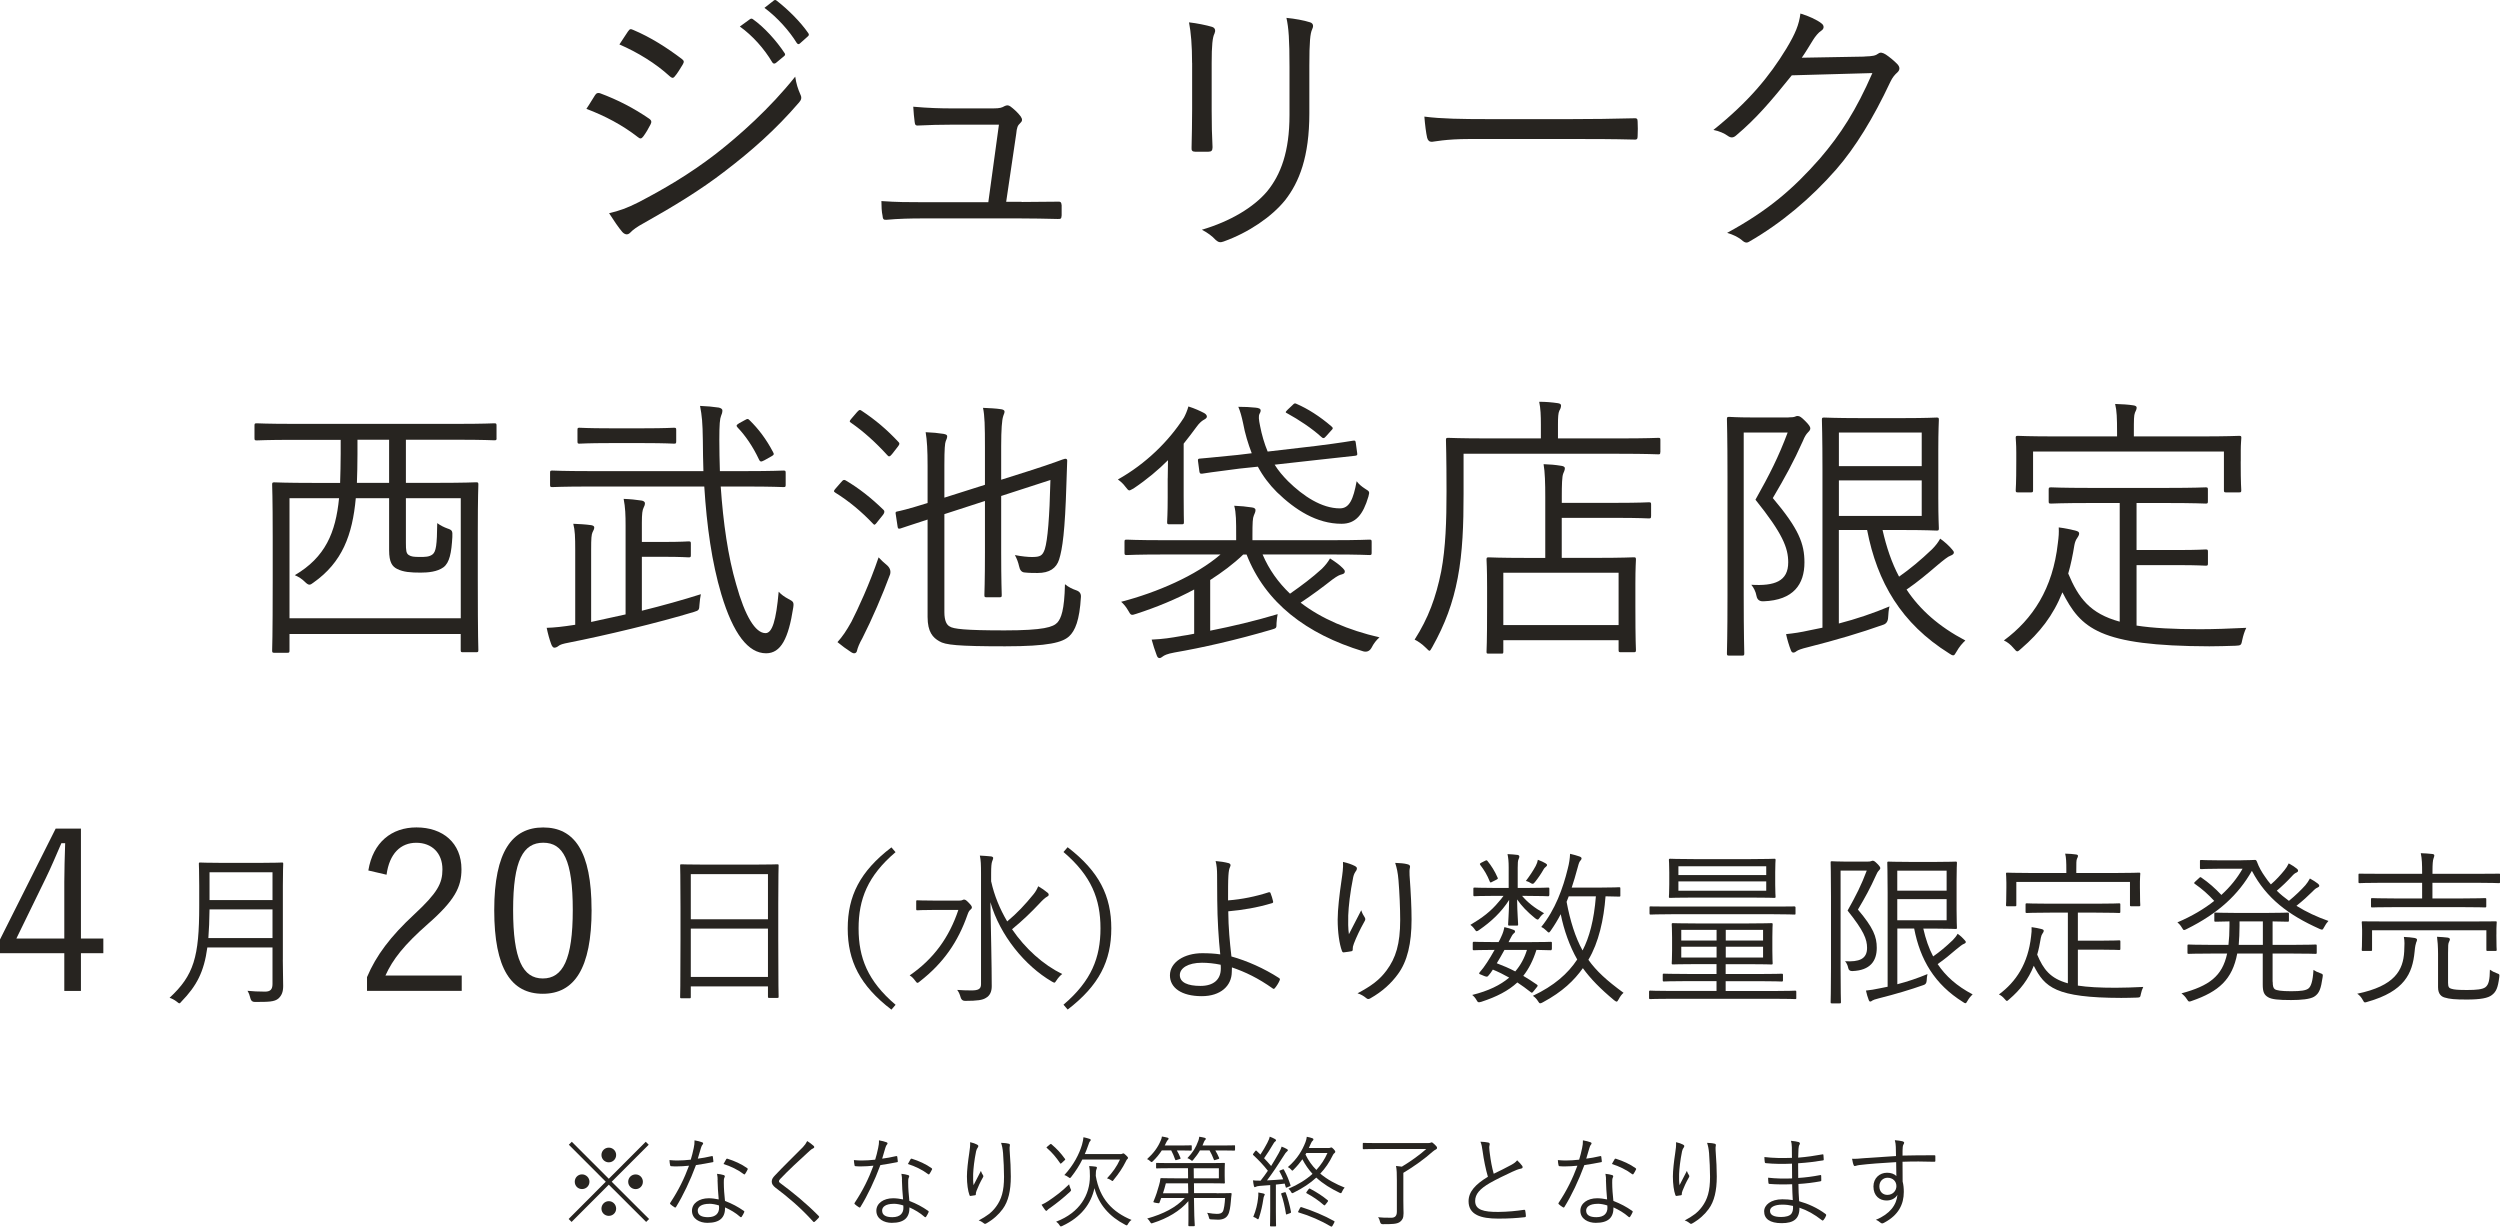
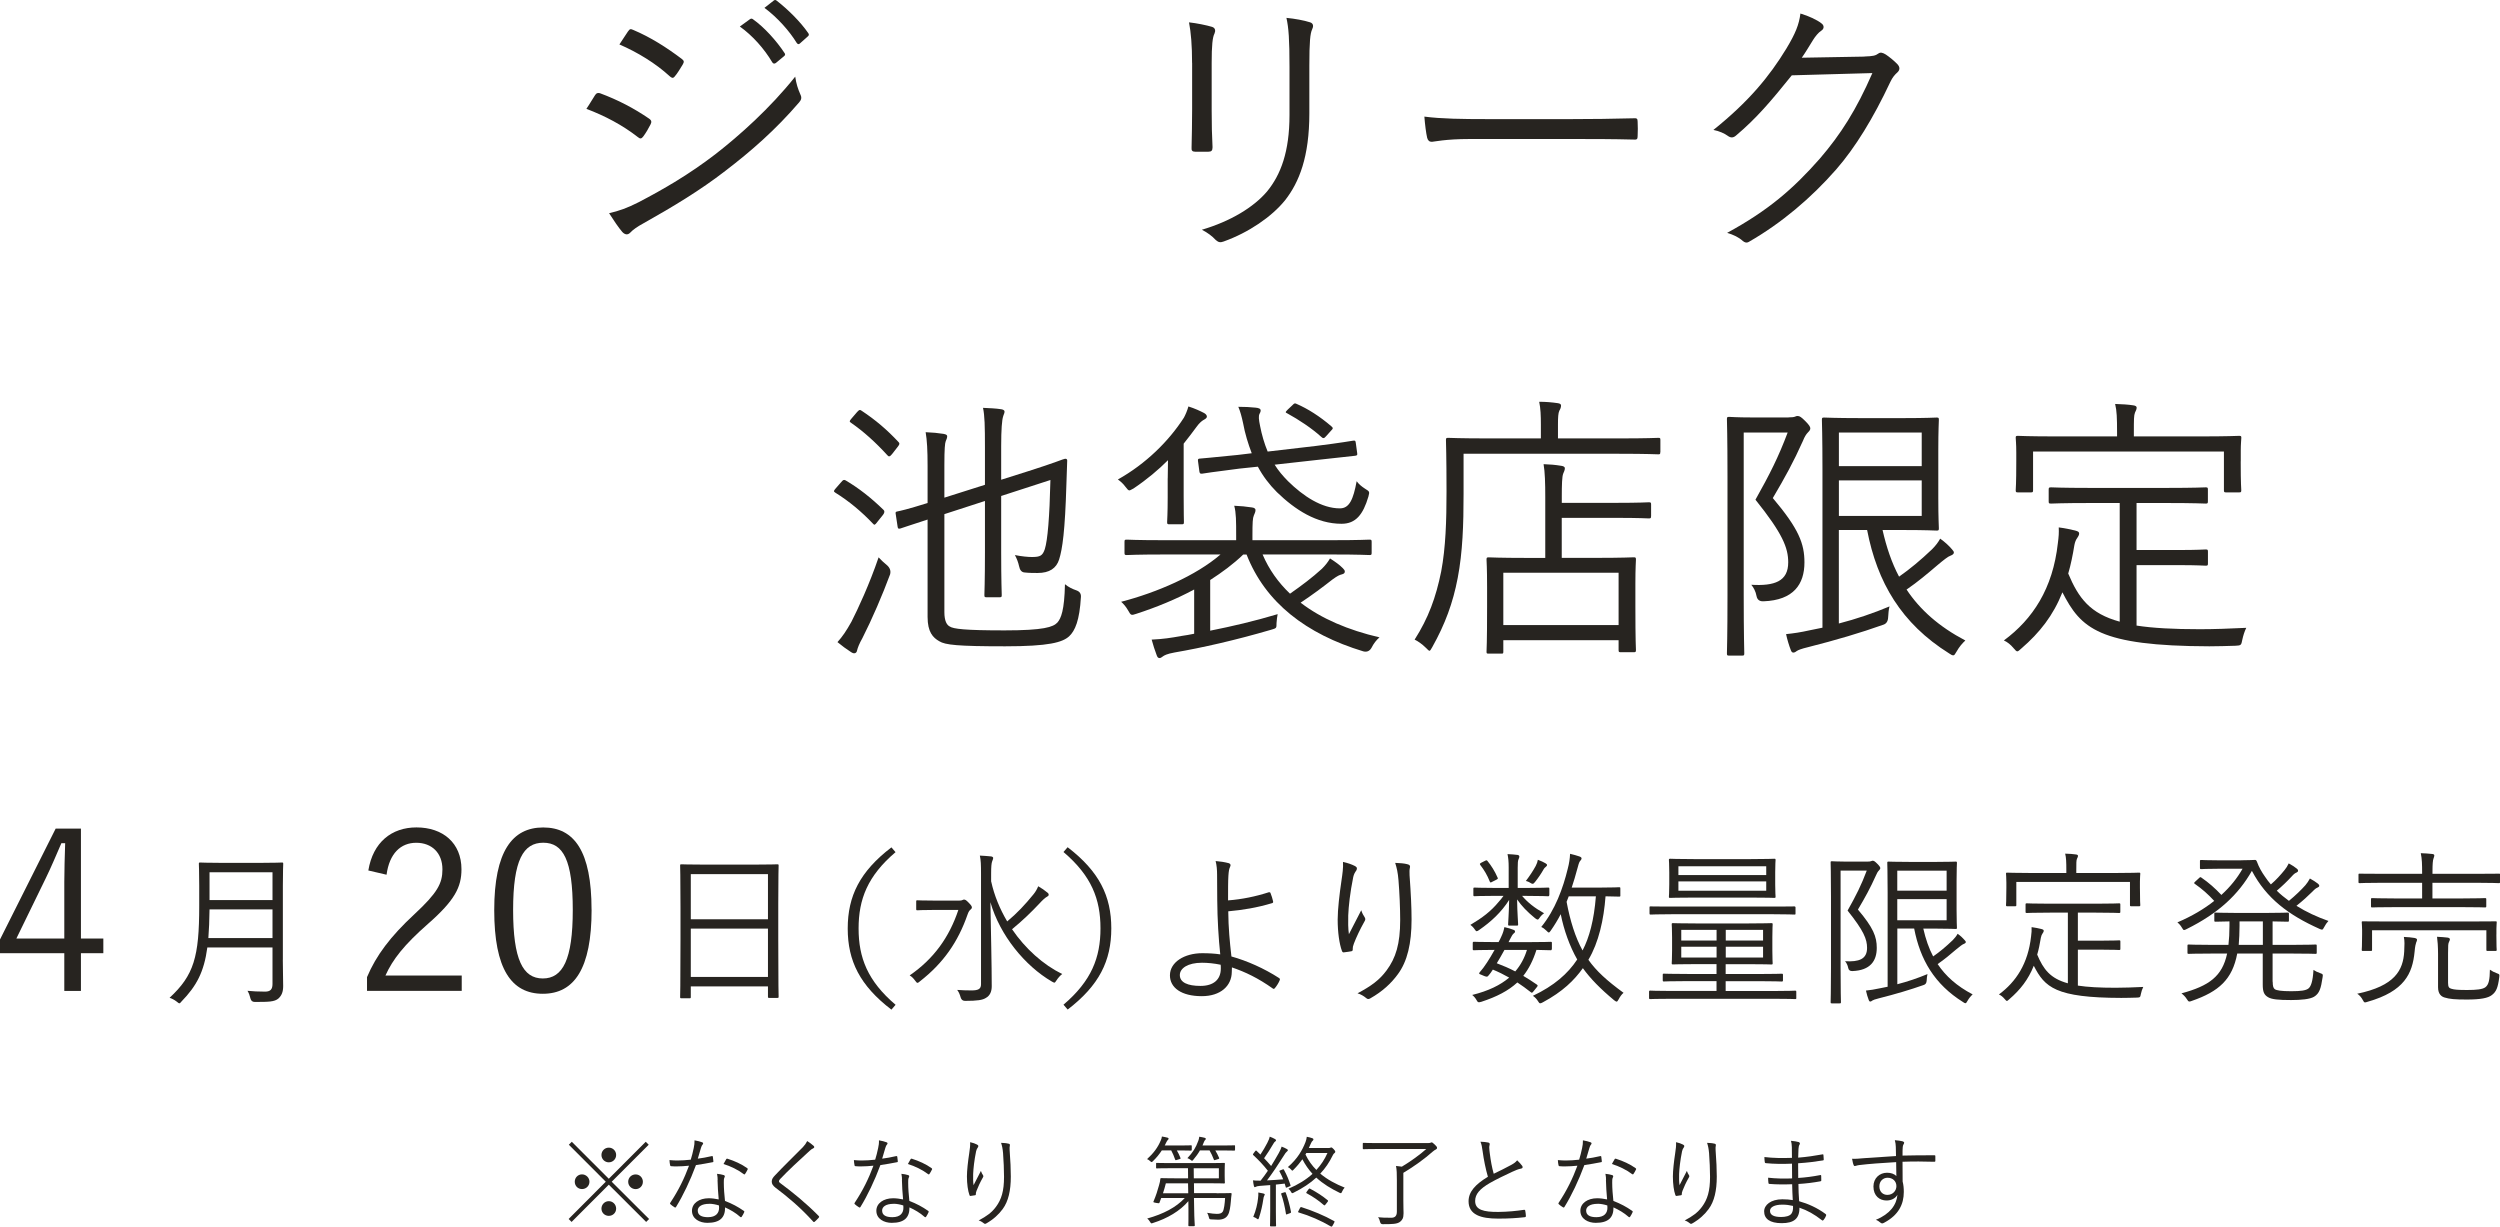
<svg xmlns="http://www.w3.org/2000/svg" viewBox="0 0 489.9 240.37">
  <defs>
    <style>.d{fill:#272420;}</style>
  </defs>
  <g id="a" />
  <g id="b">
    <g id="c">
      <g>
        <g>
          <path class="d" d="M116.62,18.64c.22-.38,.49-.49,.93-.38,3.56,1.32,6.69,2.96,9.65,4.99,.55,.38,.49,.71,.27,1.15-.38,.77-.93,1.7-1.43,2.36-.33,.44-.6,.49-1.04,.11-3.02-2.36-6.47-4.17-10.09-5.54,.71-1.04,1.32-2.14,1.7-2.69Zm8.5,21c5.04-2.63,9.93-5.48,15.08-9.43,4.72-3.67,10.69-8.99,15.63-15.19,.22,1.43,.49,2.3,1.04,3.56,.27,.55,.16,.99-.27,1.48-4.61,5.37-9.38,9.54-14.48,13.44-4.88,3.78-10.26,7.02-16.01,10.25-1.21,.66-2.08,1.26-2.63,1.86-.49,.49-1.04,.38-1.54-.16-.71-.82-1.75-2.36-2.58-3.67,1.92-.44,3.62-1.04,5.76-2.14Zm-2.03-33.51c.33-.49,.49-.49,.99-.27,3.4,1.43,6.58,3.46,9.54,5.7,.49,.38,.44,.6,.16,1.1-.44,.71-1.04,1.75-1.59,2.36-.33,.38-.55,.27-.99-.11-2.69-2.47-6.25-4.66-9.82-6.2,.55-.77,1.15-1.81,1.7-2.58Zm23.86-2.36c.22-.16,.38-.16,.6,0,2.19,1.54,4.61,4.22,6.2,6.64,.17,.22,.11,.44-.11,.6l-1.59,1.32c-.27,.22-.55,.16-.71-.11-1.59-2.69-3.89-5.26-6.36-7.02l1.97-1.43Zm4.61-3.62c.22-.16,.38-.22,.6-.05,2.19,1.7,4.66,4.11,6.25,6.42,.17,.27,.11,.44-.16,.66l-1.48,1.32c-.22,.22-.44,.22-.66-.11-1.37-2.25-3.73-4.94-6.31-6.85l1.75-1.37Z" />
-           <path class="d" d="M200.2,39.58c2.41,0,4.61-.06,6.96-.06,.66-.05,.82,.06,.88,.71v1.97c-.05,.71-.17,.71-.77,.71-2.58-.06-4.83-.11-7.4-.11h-19.14c-2.19,0-4.66,.05-7.02,.27-.6,.05-.71-.16-.77-.82-.17-.71-.22-1.92-.22-2.85,3.07,.22,5.32,.22,7.84,.22h13.11l2.08-15.19h-9.27c-2.08,0-4.61,.06-6.42,.16-.55,.06-.77-.05-.82-.66-.11-.71-.22-2.03-.28-3.02,3.07,.27,5.38,.33,7.68,.33h8.01c1.32,0,1.7-.16,2.19-.44,.44-.22,.77-.22,1.15,.05,.6,.44,1.48,1.21,2.03,1.97,.38,.55,.33,.93-.11,1.32-.49,.44-.66,.88-.77,2.08l-1.97,13.33h3.02Z" />
          <path class="d" d="M233.6,12.33c0-3.45-.22-5.98-.6-7.95,1.48,.16,3.4,.55,4.5,.88,.71,.22,.71,.82,.49,1.32-.38,.71-.55,2.3-.55,5.76v9.27c0,2.85,.05,4.88,.17,7.24,0,.66-.22,.88-.82,.88h-2.58c-.55,0-.77-.22-.71-.82,.05-2.36,.11-4.83,.11-7.51V12.33Zm22.98,9.87c0,8.5-1.97,13.49-4.77,17.06-2.63,3.24-7.13,6.31-12.01,8.06-.6,.22-.99,.22-1.54-.27-.77-.82-1.59-1.43-2.74-2.03,5.59-1.65,10.14-4.39,12.78-7.51,2.69-3.29,4.39-7.79,4.39-14.97V13.1c0-5.37-.16-7.62-.6-9.6,1.65,.16,3.46,.49,4.66,.88,.66,.22,.66,.82,.38,1.37-.38,.77-.55,2.41-.55,7.18v9.27Z" />
          <path class="d" d="M288,27.24c-4.77,0-7.08,.55-7.4,.55-.49,0-.77-.22-.93-.77-.22-.93-.44-2.69-.55-4.17,3.34,.44,7.57,.49,12.12,.49h16.84c3.78,0,7.84-.05,12.01-.16,.66-.05,.82,.05,.82,.66,.05,.82,.05,1.97,0,2.85,0,.6-.16,.71-.82,.66-4.11-.11-8.17-.11-11.85-.11h-20.24Z" />
          <path class="d" d="M365.38,11.07c1.65-.05,2.14-.16,2.74-.6,.38-.27,.82-.16,1.43,.22,.66,.44,1.54,1.15,2.19,1.81,.66,.66,.55,1.21,.11,1.65-.55,.49-.99,.99-1.43,1.92-3.35,7.13-6.86,12.83-10.58,17.11-4.94,5.65-10.8,10.58-17.11,14.2-.44,.27-.82,.16-1.21-.16-.77-.71-1.81-1.21-3.07-1.59,8.06-4.39,12.94-8.61,18.15-14.53,4.11-4.77,7.18-9.6,10.31-16.78l-15.79,.44c-4.06,5.05-6.96,8.45-10.86,11.74-.6,.55-1.1,.55-1.7,.11-.6-.44-1.64-.93-2.8-1.15,6.91-5.54,10.97-10.47,14.31-15.96,1.75-2.91,2.47-4.66,2.74-6.85,1.65,.49,3.29,1.26,4.11,1.92,.55,.38,.6,1.04,0,1.43-.6,.38-1.21,1.15-1.65,1.86-.82,1.32-1.43,2.36-2.19,3.45l12.28-.22Z" />
-           <path class="d" d="M97.31,85.84c0,.38-.05,.44-.44,.44-.33,0-2.03-.11-7.18-.11h-10.15v8.45h6.03c5.54,0,7.51-.11,7.73-.11,.38,0,.44,.06,.44,.44,0,.27-.11,2.25-.11,9.49v9.16c0,11.57,.11,13.49,.11,13.77,0,.38-.05,.44-.44,.44h-2.58c-.38,0-.44-.05-.44-.44v-3.13H56.73v3.24c0,.38-.05,.44-.44,.44h-2.52c-.38,0-.44-.06-.44-.44,0-.33,.11-2.19,.11-13.82v-8.17c0-8.28-.11-10.2-.11-10.53,0-.38,.05-.44,.44-.44,.27,0,2.19,.11,7.73,.11h5.15c.05-1.75,.11-3.67,.11-5.7v-2.74h-9.27c-5.15,0-6.91,.11-7.18,.11-.38,0-.44-.06-.44-.44v-2.47c0-.38,.06-.44,.44-.44,.27,0,2.03,.11,7.18,.11h32.19c5.16,0,6.86-.11,7.18-.11,.38,0,.44,.06,.44,.44v2.47Zm-7.02,11.79h-10.75v8.72c0,1.54,.06,2.08,.55,2.41,.49,.33,1.04,.38,2.19,.38,1.04,0,1.81,0,2.47-.49,.71-.55,.88-1.86,.93-6.14,.66,.49,1.37,.82,1.97,1.04,.99,.33,1.04,.49,.99,1.7-.17,3.07-.55,5.04-1.75,5.92s-3.02,1.04-4.44,1.04c-2.03,0-3.4-.11-4.61-.71-.99-.49-1.59-1.32-1.59-3.67v-10.2h-6.53c-.66,7.18-2.63,12.56-8.33,16.56-.33,.27-.55,.38-.77,.38s-.49-.16-.93-.6c-.49-.49-1.15-.93-1.92-1.26,5.98-3.51,8.01-8.34,8.67-15.08h-9.71v23.53h33.56v-23.53Zm-14.04-11.46h-6.2v2.91c0,1.97-.05,3.78-.11,5.54h6.31v-8.45Z" />
-           <path class="d" d="M125.77,119.68c4-.99,8.12-2.14,11.57-3.24-.11,.6-.22,1.21-.27,2.03-.05,1.04-.11,1.15-1.04,1.43-7.02,2.14-17.6,4.66-24.57,6.03-1.15,.22-1.7,.38-2.03,.66-.27,.22-.55,.33-.82,.33-.22,0-.44-.27-.6-.71-.33-.88-.66-2.08-.88-3.18,1.59-.05,3.12-.22,5.59-.6v-14.64c0-2.63-.05-3.84-.38-5.15,1.21,.05,2.36,.11,3.51,.27,.38,.06,.6,.22,.6,.44,0,.33-.16,.6-.33,.93-.22,.49-.28,1.15-.28,3.51v14.09l6.75-1.48v-17.38c0-2.08-.05-3.56-.38-5.26,1.37,.05,2.36,.16,3.51,.33,.44,.05,.66,.33,.66,.49,0,.38-.11,.6-.27,.93-.22,.44-.33,1.15-.33,2.91v3.78h4.11c3.73,0,4.77-.11,5.05-.11,.38,0,.44,.06,.44,.44v2.25c0,.38-.05,.44-.44,.44-.27,0-1.32-.11-5.05-.11h-4.11v10.58Zm15.46-24.35c.49,7.13,1.43,13.71,3.02,19.14,1.75,6.31,3.78,9.6,5.76,9.6,1.32,0,2.08-2.47,2.58-8.12,.49,.55,1.1,.99,1.92,1.43,.93,.49,1.1,.6,.93,1.7-.93,6.03-2.41,8.94-5.32,8.94-3.46,0-6.42-3.73-8.77-11.57-1.86-6.25-2.85-13.33-3.34-21.11h-22.43c-5.26,0-7.07,.11-7.35,.11-.38,0-.44-.06-.44-.44v-2.36c0-.38,.05-.44,.44-.44,.27,0,2.08,.11,7.35,.11h22.26c-.05-1.97-.11-3.95-.11-6.03-.05-3.51-.17-4.77-.55-6.75,1.37,.05,2.47,.16,3.67,.33,.49,.11,.71,.33,.71,.55,0,.44-.11,.71-.27,1.1-.22,.55-.33,1.59-.33,4.66,0,2.08,.05,4.17,.11,6.14h5.1c5.26,0,7.02-.11,7.35-.11,.38,0,.44,.06,.44,.44v2.36c0,.38-.05,.44-.44,.44-.33,0-2.08-.11-7.35-.11h-4.94Zm-8.72-8.88c0,.44-.05,.49-.44,.49-.33,0-1.65-.11-5.81-.11h-6.91c-4.17,0-5.48,.11-5.81,.11s-.38-.05-.38-.49v-2.19c0-.38,.05-.44,.38-.44s1.64,.11,5.81,.11h6.91c4.17,0,5.48-.11,5.81-.11,.38,0,.44,.05,.44,.44v2.19Zm13.54-4.17c.44-.27,.55-.22,.82,.05,1.75,1.7,3.29,3.73,4.61,6.25,.22,.38,.22,.55-.27,.82l-1.37,.77c-.33,.16-.55,.27-.66,.27-.22,0-.33-.16-.44-.38-1.21-2.58-2.69-4.72-4.22-6.31-.27-.33-.27-.44,.33-.82l1.21-.66Z" />
          <path class="d" d="M164.82,94.51c.38-.49,.55-.55,.88-.38,2.52,1.48,4.99,3.4,7.46,5.81q.33,.33-.11,.93l-1.1,1.37c-.49,.66-.6,.71-.88,.38-2.25-2.36-4.66-4.39-7.4-6.09-.33-.22-.33-.33,.05-.77l1.1-1.26Zm4.17,30.55c-.6,1.04-.93,1.92-1.04,2.41-.05,.33-.27,.55-.55,.55-.17,0-.38-.05-.77-.33-.77-.49-1.59-1.1-2.52-1.86,.99-1.1,1.7-2.14,2.74-4,1.26-2.47,3.51-7.29,5.32-12.61,.44,.49,1.1,1.1,1.7,1.59q.82,.77,.55,1.75c-1.48,4-3.56,8.83-5.43,12.5Zm-1.04-44.31c.44-.49,.55-.49,.88-.27,2.74,1.81,4.99,3.73,7.24,6.14,.27,.27,.22,.44-.11,.88l-1.15,1.48c-.44,.55-.66,.55-.93,.22-2.25-2.47-4.66-4.66-7.13-6.36-.33-.22-.33-.33,.16-.88l1.04-1.21Zm17.11,39.21c0,1.75,.49,2.52,1.04,2.8,.71,.49,3.02,.77,10.75,.77s9.54-.66,10.36-1.54c.71-.82,1.37-2.36,1.48-7.51,.66,.55,1.43,.93,2.25,1.21q.93,.33,.88,1.26c-.27,4.66-1.15,6.64-2.3,7.73-1.32,1.21-4,1.97-12.56,1.97-9.32,0-11.74-.27-12.89-.99-1.26-.71-2.3-1.81-2.3-4.77v-19.08c-3.62,1.15-4.94,1.65-5.32,1.75s-.49,.05-.55-.33l-.38-2.52c-.05-.27-.05-.44,.33-.49,.55-.11,1.86-.38,5.92-1.65v-7.24c0-3.13-.11-5.04-.38-6.64,1.43,.06,2.41,.16,3.51,.33,.6,.11,.71,.27,.71,.49,0,.33-.17,.66-.28,.93-.16,.38-.27,1.48-.27,4.66v6.42l7.95-2.52v-7.35c0-4.17-.05-6.2-.38-7.73,1.37,.06,2.52,.11,3.56,.27,.38,.05,.66,.22,.66,.44,0,.38-.17,.55-.28,.99-.22,.66-.38,2.47-.38,5.81v6.58l5.37-1.7c5.04-1.59,6.91-2.41,7.13-2.41,.27-.05,.44,.11,.44,.33l-.16,4.72c-.27,9.1-.77,12.61-1.43,14.7-.55,1.7-1.87,2.63-4.22,2.63-.71,0-1.7,0-2.63-.11q-.77-.11-.99-1.21c-.17-.77-.44-1.48-.82-2.19,1.37,.27,2.58,.38,3.34,.38,1.65,0,2.08-.27,2.52-1.54,.55-1.75,.93-6.2,1.1-13.55l-9.65,3.13v11.02c0,5.65,.11,8.06,.11,8.39,0,.38-.05,.44-.44,.44h-2.52c-.38,0-.44-.05-.44-.44,0-.33,.11-2.74,.11-8.39v-10.04l-7.95,2.58v19.19Z" />
          <path class="d" d="M228.83,93.74c0-1.04,.05-2.36,.05-3.56-1.86,1.86-4.06,3.73-6.75,5.54-.44,.22-.66,.38-.82,.38-.22,0-.38-.22-.77-.71-.44-.6-.93-1.04-1.48-1.43,5.48-3.07,9.98-7.51,12.94-12.12,.27-.49,.66-1.37,.88-2.19,1.21,.38,2.3,.88,3.02,1.26,.33,.16,.6,.44,.6,.71,0,.33-.33,.49-.71,.71-.27,.16-.77,.55-1.32,1.32-.77,1.04-1.59,2.14-2.52,3.29v10.31c0,3.46,.05,4.72,.05,5.05,0,.38-.05,.44-.44,.44h-2.41c-.38,0-.44-.05-.44-.44,0-.33,.11-1.59,.11-4.88v-3.67Zm18.59,14.92c1.26,2.96,3.07,5.48,5.37,7.68,2.36-1.65,4.33-3.13,6.25-4.88,.66-.66,1.15-1.26,1.59-2.03,1.1,.71,1.81,1.21,2.52,1.92,.27,.27,.38,.44,.38,.66,0,.27-.17,.44-.6,.55-.44,.11-.82,.27-1.81,.99-2.03,1.59-3.95,3.02-6.25,4.55,4.06,3.13,9.32,5.37,15.46,6.8-.6,.49-1.15,1.21-1.59,2.08q-.55,.93-1.59,.66c-11.19-3.4-19.19-9.54-22.87-18.97h-.66c-1.92,1.86-4.17,3.51-6.47,4.99v9.93c4.39-.88,8.61-1.86,13.22-3.24-.11,.55-.17,1.04-.22,1.75,0,1.04,0,.99-1.1,1.32-7.13,2.08-13.49,3.51-18.87,4.44-1.54,.27-2.08,.6-2.3,.77-.22,.16-.44,.33-.66,.33-.28,0-.44-.22-.55-.55-.38-.99-.71-2.03-.99-3.07,2.3-.11,3.73-.33,5.81-.71,.82-.11,1.7-.27,2.52-.44v-8.67c-3.57,1.92-7.46,3.51-11.35,4.77-.99,.33-1.04,.33-1.59-.66-.44-.77-.93-1.32-1.37-1.7,6.96-1.81,14.64-5.1,19.47-9.27h-11.24c-5.16,0-6.86,.11-7.13,.11-.38,0-.44-.06-.44-.44v-2.14c0-.38,.05-.44,.44-.44,.27,0,1.97,.11,7.13,.11h14.31v-.88c0-2.8,0-4.5-.38-5.87,1.32,.05,2.3,.16,3.46,.33,.49,.05,.71,.27,.71,.49,0,.44-.17,.66-.33,1.1-.22,.49-.27,1.37-.27,3.95v.88h15.79c5.16,0,6.86-.11,7.13-.11,.38,0,.44,.06,.44,.44v2.14c0,.38-.05,.44-.44,.44-.27,0-1.97-.11-7.13-.11h-13.82Zm2.36-17.6c.71,1.15,1.59,2.19,2.63,3.24,2.96,2.91,6.58,5.32,10.15,5.32,1.87,0,2.63-1.75,3.29-5.32,.44,.6,.99,1.04,1.59,1.43,.93,.6,.99,.55,.71,1.59-1.04,3.51-2.47,5.32-5.26,5.32-4.88,0-9.1-2.74-12.67-6.2-1.48-1.48-2.74-3.13-3.73-4.99l-3.62,.38c-5.21,.66-6.96,.93-7.29,.99-.38,.05-.49-.06-.55-.44l-.27-2.03c-.06-.38,.05-.49,.44-.49,.38-.05,2.08-.16,7.35-.71l2.74-.33c-.71-1.86-1.32-3.84-1.7-5.92-.27-1.26-.55-2.3-.93-3.18,1.15,0,2.41,.05,3.34,.16,.66,.05,1.04,.22,1.04,.55,0,.27-.11,.44-.22,.66-.22,.44-.16,1.1,.11,2.41,.33,1.7,.82,3.4,1.48,4.99l9.43-1.1c5.27-.66,6.96-.99,7.35-1.04,.38-.05,.44,.05,.49,.44l.27,1.97c.05,.38,.05,.49-.38,.55l-7.46,.82-8.34,.93Zm3.56-11.74c.33-.33,.44-.33,.77-.16,2.14,.93,4.5,2.41,6.8,4.39,.38,.33,.33,.44-.11,.88l-.93,1.04c-.22,.27-.38,.38-.55,.38-.11,0-.27-.11-.44-.27-1.81-1.65-4.39-3.35-6.58-4.55-.44-.22-.49-.22,.05-.77l.99-.93Z" />
          <path class="d" d="M325.35,88.59c0,.38-.05,.44-.38,.44s-2.14-.11-7.68-.11h-30.49v7.9c0,5.92-.17,11.35-1.15,16.45-.93,4.88-2.47,9.05-4.99,13.55-.27,.44-.38,.71-.55,.71-.11,0-.33-.22-.71-.6-.71-.71-1.59-1.32-2.19-1.59,2.69-4.22,4.17-8.23,5.21-13.38,.88-4.66,1.04-9.98,1.04-15.57,0-6.96-.11-9.82-.11-10.15,0-.38,.05-.44,.44-.44,.28,0,2.3,.11,7.79,.11h10.37v-2.74c0-1.7-.05-3.13-.33-4.44,1.32,0,2.52,.11,3.62,.27,.44,.05,.66,.22,.66,.44,0,.38-.11,.66-.33,1.04-.22,.44-.27,1.32-.27,2.63v2.8h12.01c5.54,0,7.35-.11,7.68-.11s.38,.05,.38,.44v2.36Zm-1.81,12.56c0,.38-.05,.44-.44,.44-.27,0-1.75-.11-6.42-.11h-10.64v7.84h6.64c5.32,0,7.13-.11,7.46-.11,.38,0,.44,.05,.44,.44,0,.27-.11,1.54-.11,4.72v4.33c0,7.18,.11,8.39,.11,8.67,0,.38-.06,.44-.44,.44h-2.52c-.38,0-.44-.05-.44-.44v-1.92h-22.59v2.25c0,.38-.06,.38-.38,.38h-2.47c-.38,0-.44,0-.44-.38,0-.33,.11-1.48,.11-8.77v-3.84c0-3.89-.11-5.1-.11-5.43,0-.38,.05-.44,.44-.44,.33,0,2.14,.11,7.4,.11h3.67v-12.01c0-2.58-.06-4.83-.33-6.36,1.26,.05,2.19,.11,3.51,.33,.38,.05,.66,.22,.66,.44,0,.44-.17,.66-.33,1.1-.22,.55-.27,2.19-.27,4.39v1.32h10.64c4.66,0,6.14-.11,6.42-.11,.38,0,.44,.05,.44,.44v2.3Zm-6.36,11.08h-22.59v10.26h22.59v-10.26Z" />
          <path class="d" d="M350.47,81.79c.66,0,1.1-.05,1.32-.16,.22-.11,.33-.11,.49-.11,.38,0,.71,.22,1.48,.99s.99,1.15,.99,1.43-.16,.49-.44,.77c-.38,.38-.71,.93-.99,1.65-1.86,4.17-3.56,7.24-5.92,11.24,5.1,6.03,6.2,8.94,6.2,12.61,0,4.28-2.14,7.4-8.01,7.62q-1.15,.06-1.37-.99c-.16-.93-.6-1.75-1.04-2.25,4.55,.27,7.24-.66,7.24-4.39,0-2.85-1.1-5.65-6.42-12.28,2.8-4.99,4.5-8.34,6.31-13.16h-8.61v32.03c0,7.4,.11,10.97,.11,11.24,0,.38-.05,.44-.44,.44h-2.52c-.38,0-.44-.05-.44-.44,0-.33,.11-3.62,.11-11.24v-23.47c0-7.68-.11-10.86-.11-11.19,0-.38,.05-.44,.44-.44,.33,0,1.54,.11,4.33,.11h7.29Zm18.43,22.05c.77,3.4,1.81,6.47,3.24,9.16,2.19-1.54,4.17-3.18,6.47-5.37,.66-.66,1.21-1.37,1.59-2.08,.99,.71,1.75,1.43,2.3,2.08,.27,.33,.38,.44,.38,.66s-.22,.44-.66,.6c-.49,.16-1.32,.82-2.63,1.92-1.87,1.59-3.73,3.18-5.98,4.72,2.63,3.95,6.31,7.24,11.52,9.98-.6,.55-1.21,1.26-1.7,2.14-.33,.55-.44,.77-.66,.77s-.44-.11-.82-.38c-9.38-5.87-14.09-13.93-16.07-24.18h-5.54v18.32c3.4-.88,6.8-2.03,9.93-3.35-.17,.6-.22,1.37-.27,2.14q-.05,1.21-1.04,1.48c-4.33,1.54-9.1,2.96-14.75,4.39-1.15,.27-1.86,.55-2.08,.71s-.44,.33-.71,.33c-.22,0-.38-.16-.49-.49-.33-.82-.71-2.08-.93-3.13,1.54-.16,2.74-.33,4.72-.77l2.41-.49v-30.98c0-6.47-.11-9.43-.11-9.76,0-.38,.05-.44,.44-.44,.27,0,2.25,.11,6.91,.11h8.77c4.39,0,6.09-.11,6.36-.11,.38,0,.44,.05,.44,.44,0,.33-.11,1.97-.11,5.92v9.43c0,4,.11,5.59,.11,5.92,0,.38-.05,.44-.44,.44-.27,0-1.97-.11-6.36-.11h-4.22Zm7.68-19.08h-16.23v6.58h16.23v-6.58Zm0,9.38h-16.23v6.96h16.23v-6.96Z" />
          <path class="d" d="M418.69,122.59c3.18,.49,7.18,.71,12.39,.71,2.74,0,5.87-.11,9.1-.27-.38,.77-.6,1.54-.77,2.3-.22,1.1-.22,1.15-1.32,1.21-1.75,.05-3.46,.11-5.15,.11-21.66-.06-25.17-3.51-28.79-10.58-1.81,4.55-4.44,7.9-8.06,11.02-.38,.33-.6,.55-.77,.55-.22,0-.38-.22-.77-.66-.55-.66-1.15-1.15-1.87-1.48,5.65-4.17,9.6-10.15,10.58-19.08,.17-1.26,.22-2.03,.17-3.07,1.26,.16,2.25,.38,3.18,.6,.66,.16,.82,.33,.82,.6,0,.33-.22,.6-.38,.88-.22,.27-.44,.77-.55,1.37-.33,2.03-.71,3.89-1.21,5.59,2.03,4.83,4.28,7.84,10.09,9.43v-23.25h-5.92c-5.48,0-7.24,.11-7.51,.11-.44,0-.49-.05-.49-.44v-2.3c0-.38,.05-.44,.49-.44,.27,0,2.03,.11,7.51,.11h15.25c5.43,0,7.24-.11,7.51-.11,.38,0,.44,.05,.44,.44v2.3c0,.38-.05,.44-.44,.44-.28,0-2.08-.11-7.51-.11h-6.03v9.21h8.17c3.89,0,5.04-.11,5.38-.11,.38,0,.44,.06,.44,.44v2.3c0,.38-.05,.44-.44,.44-.33,0-1.48-.11-5.38-.11h-8.17v11.85Zm20.4-32.19c0,4.66,.11,5.32,.11,5.65,0,.38-.05,.44-.44,.44h-2.52c-.38,0-.44-.06-.44-.44v-7.57h-37.4v7.57c0,.38-.05,.44-.44,.44h-2.52c-.38,0-.44-.06-.44-.44,0-.33,.11-.99,.11-5.65v-1.7c0-1.81-.11-2.58-.11-2.91s.05-.38,.44-.38c.28,0,2.14,.11,7.57,.11h11.85v-.77c0-2.8-.05-4.28-.38-5.59,1.48,.05,2.52,.11,3.56,.27,.44,.06,.66,.22,.66,.44,0,.38-.17,.6-.33,.99-.22,.55-.22,1.37-.22,3.89v.77h13c5.43,0,7.29-.11,7.62-.11,.38,0,.44,.05,.44,.38s-.11,1.1-.11,2.52v2.08Z" />
        </g>
        <g>
          <path class="d" d="M15.86,183.92h4.39v2.87h-4.39v7.39h-3.26v-7.39H0v-2.69l10.91-21.73h4.95v21.55Zm-3.26-11.04c0-2.52,.09-4.82,.17-7.65h-.74c-1.04,2.39-1.96,4.61-3.04,6.82l-5.78,11.86H12.6v-11.04Z" />
          <path class="d" d="M55.42,188.04c0,1.8,.07,3.62,.07,5.19,0,1.14-.29,1.83-.91,2.42-.78,.69-1.99,.69-4.67,.69q-.65,0-.82-.65c-.13-.56-.33-1.11-.59-1.53,1.14,.1,1.99,.16,3.43,.16,1.01,0,1.47-.39,1.47-1.5v-7.15h-12.77c-.65,4.83-2.12,7.54-5.06,10.58-.2,.23-.29,.36-.42,.36s-.26-.13-.52-.33c-.46-.36-.98-.62-1.4-.75,4.77-4.41,5.81-8.03,5.81-17.99v-3.98c0-2.81-.07-4.08-.07-4.28,0-.23,.03-.26,.26-.26,.2,0,1.24,.07,4.28,.07h7.45c3.04,0,4.08-.07,4.28-.07,.23,0,.26,.03,.26,.26,0,.2-.07,1.47-.07,4.28v14.5Zm-2.02-9.83h-12.34c-.03,2.16-.1,3.98-.23,5.62h12.57v-5.62Zm0-7.28h-12.34v5.45h12.34v-5.45Z" />
          <path class="d" d="M72.18,170.57c.91-5.52,4.56-8.43,9.43-8.43,5.17,0,8.82,3.04,8.82,8.21,0,3.48-1.3,6.08-6.56,10.69-4.69,4.13-6.91,6.95-8.34,10.13h14.95v3h-18.56v-2.69c1.78-4.22,4.56-7.95,9.3-12.34,4.48-4.17,5.48-6,5.48-8.78,0-3.22-2.09-5.21-5.13-5.21s-5.26,2.09-5.82,6.26l-3.56-.83Z" />
          <path class="d" d="M115.93,178.27c0,11.52-3.39,16.47-9.56,16.47s-9.52-4.87-9.52-16.38,3.52-16.21,9.6-16.21,9.47,4.65,9.47,16.12Zm-15.38,.04c0,9.73,1.91,13.43,5.82,13.43s5.87-3.69,5.87-13.43-1.87-13.17-5.78-13.17-5.91,3.39-5.91,13.17Z" />
          <path class="d" d="M152.51,184.16c0,9.34,.07,10.97,.07,11.13,0,.23-.03,.26-.26,.26h-1.57c-.23,0-.26-.03-.26-.26v-1.99h-15.12v2.06c0,.23-.03,.26-.23,.26h-1.6c-.23,0-.26-.03-.26-.26,0-.2,.07-1.83,.07-11.2v-6.3c0-6.33-.07-8.03-.07-8.23,0-.23,.03-.26,.26-.26,.2,0,1.31,.06,4.54,.06h9.7c3.23,0,4.34-.06,4.54-.06,.23,0,.26,.03,.26,.26,0,.2-.07,1.89-.07,7.41v7.12Zm-2.02-12.87h-15.12v8.85h15.12v-8.85Zm0,10.68h-15.12v9.47h15.12v-9.47Z" />
          <path class="d" d="M175.5,166.98c-5.49,4.67-7.25,9.24-7.25,14.96s1.76,10.29,7.25,14.96l-.82,.95c-6.17-4.73-8.56-9.54-8.56-15.9s2.38-11.17,8.56-15.9l.82,.95Z" />
          <path class="d" d="M187.97,176.48c.33,0,.46-.03,.62-.1,.13-.07,.2-.1,.33-.1,.2,0,.42,.1,.88,.59,.52,.52,.65,.75,.65,.95,0,.16-.1,.29-.26,.42-.2,.16-.39,.39-.59,.98-1.86,5.35-4.73,9.5-9.34,13.09-.23,.2-.36,.29-.46,.29-.13,0-.26-.13-.46-.42-.33-.46-.69-.82-1.08-1.04,4.7-3.23,7.74-7.44,9.54-12.83h-4.67c-2.42,0-3.17,.07-3.33,.07-.23,0-.26-.03-.26-.26v-1.47c0-.2,.03-.23,.26-.23,.16,0,.91,.06,3.33,.06h4.83Zm6.27-3.72c.59,2.71,1.7,5.39,3.13,7.8,1.93-1.6,3.49-3.27,5.16-5.32,.42-.52,.69-1.01,.92-1.57,.72,.42,1.21,.75,1.76,1.21,.23,.16,.29,.29,.29,.46,0,.2-.16,.29-.39,.42-.29,.16-.72,.52-1.5,1.37-1.44,1.53-3.17,3.23-5.29,4.96,2.61,3.82,6.11,6.96,9.83,8.78-.39,.29-.78,.72-1.14,1.27-.2,.29-.26,.42-.42,.42-.1,0-.23-.1-.49-.23-5.26-3.07-10.16-9.05-12.02-15.54,.1,5.68,.26,12.38,.26,16.46,0,1.04-.33,1.86-1.18,2.32-.62,.39-1.6,.56-4.05,.56q-.65,0-.85-.65c-.16-.59-.39-1.11-.69-1.5,.82,.07,1.93,.1,2.81,.1,1.34,0,1.86-.29,1.86-1.21v-21.62c0-1.8-.03-2.68-.23-3.59,.75,.03,1.57,.1,2.19,.16,.26,.03,.42,.16,.42,.29,0,.26-.13,.46-.2,.69-.13,.36-.2,.98-.2,2.42v1.54Z" />
          <path class="d" d="M209.22,166.03c6.17,4.73,8.55,9.54,8.55,15.9s-2.38,11.17-8.55,15.9l-.82-.95c5.49-4.67,7.25-9.24,7.25-14.96s-1.76-10.29-7.25-14.96l.82-.95Z" />
          <path class="d" d="M248.67,174.85c.13-.03,.23,0,.29,.13,.2,.46,.42,1.21,.52,1.67,.03,.23-.07,.29-.2,.33-3.04,.91-5.75,1.34-8.59,1.6,.03,3.27,.29,5.98,.62,8.85,3.07,.85,6.43,2.35,9.31,4.21,.2,.13,.23,.23,.16,.42-.16,.46-.65,1.24-.98,1.6-.13,.13-.2,.16-.36,.06-2.91-2.06-5.36-3.23-8.03-4.15,0,.2,0,.52-.03,.91-.03,2.71-2.19,4.73-5.88,4.73-4.02,0-6.24-1.67-6.24-4.08,0-2.61,2.87-4.34,6.33-4.34,1.27,0,2.48,.07,3.53,.23-.33-3.07-.56-6.86-.59-10.61,0-1.44-.03-3.46-.03-5,0-.91-.07-1.86-.29-2.68,.88,.07,1.76,.2,2.58,.42,.39,.13,.42,.39,.26,.72-.2,.42-.26,.78-.33,1.7-.07,1.04-.07,2.78-.07,4.87,2.65-.2,5.39-.75,8-1.6Zm-13.13,13.81c-2.78,0-4.34,1.08-4.34,2.42,0,1.44,1.53,2.12,4.05,2.12s3.98-1.21,3.98-3.4c0-.33,0-.52-.03-.75-1.27-.26-2.51-.39-3.66-.39Z" />
          <path class="d" d="M265.48,169.69c.29,.16,.42,.29,.42,.49,0,.16-.07,.33-.13,.42-.26,.36-.46,.69-.59,1.27-.62,3.04-.91,5.75-.98,7.51-.03,1.24-.03,2.58,.13,3.69,.69-1.37,1.67-3.23,2.42-4.7,.2,.62,.42,1.01,.65,1.34,.23,.36,.16,.56-.03,.88-.85,1.5-1.6,3.1-2.06,4.31-.2,.52-.23,.75-.23,1.04,.03,.29-.03,.39-.23,.46-.29,.07-1.01,.16-1.57,.23-.16,0-.26-.13-.33-.33-.49-1.34-.82-3.59-.82-6.11,0-1.99,.36-5.03,.75-7.67,.2-1.37,.36-2.42,.29-3.62,.91,.2,1.73,.49,2.29,.78Zm10.32-.33c.49,.1,.56,.33,.49,.65-.1,.36-.1,.91-.07,1.53,.26,3.62,.39,6.33,.39,8.65,0,4.67-.82,8.2-2.68,10.71-1.31,1.8-3.04,3.4-5.39,4.73-.33,.2-.55,.2-.85-.07-.42-.36-1.08-.75-1.67-.91,2.64-1.4,4.28-2.58,5.68-4.47,1.83-2.45,2.68-5.22,2.68-9.89,0-2.25-.13-5.36-.33-7.77-.13-1.57-.33-2.42-.65-3.43,.92,.03,1.8,.1,2.38,.26Z" />
          <path class="d" d="M303.59,175.37c0,.23-.03,.26-.26,.26-.16,0-1.14-.07-4.08-.07h-.98c1.08,1.27,2.42,2.35,4.31,3.4-.29,.2-.65,.52-.95,.98-.1,.16-.2,.26-.33,.26-.1,0-.26-.1-.52-.29-1.54-1.27-2.58-2.35-3.49-3.66,.03,2.68,.2,4.34,.2,4.87,0,.23-.03,.26-.26,.26h-1.44c-.23,0-.26-.03-.26-.26,0-.49,.16-2.09,.2-4.77-1.53,2.42-3.56,4.28-5.81,5.84-.26,.2-.42,.29-.55,.29s-.2-.1-.36-.33c-.26-.39-.56-.69-.88-.91,2.32-1.37,4.02-2.65,5.55-4.51,.33-.36,.65-.75,.95-1.18h-1.6c-2.94,0-3.89,.07-4.08,.07s-.23-.03-.23-.26v-1.14c0-.26,.03-.29,.23-.29s1.14,.07,4.08,.07h2.61v-4.02c0-1.14-.07-1.86-.23-2.61,.78,.03,1.47,.1,1.96,.16,.23,.03,.36,.16,.36,.33,0,.2-.07,.29-.16,.52-.13,.29-.16,.75-.16,1.67v3.95h1.86c2.94,0,3.92-.07,4.08-.07,.23,0,.26,.03,.26,.29v1.14Zm.49,10.58c0,.23-.03,.26-.26,.26-.13,0-.88-.03-2.74-.07-.65,2.06-1.5,3.72-2.58,5.09,.88,.52,1.76,1.08,2.65,1.7,.23,.16,.23,.26-.03,.56l-.55,.69c-.33,.42-.39,.42-.62,.23-.88-.69-1.73-1.31-2.61-1.89-1.76,1.63-4.05,2.81-7.05,3.79-.59,.16-.69,.16-.98-.39-.2-.36-.52-.72-.82-.95,3.17-.78,5.52-1.93,7.25-3.4-1.04-.59-2.09-1.11-3.2-1.57-.29,.46-.55,.82-.75,1.04-.33,.42-.36,.42-.91,.23l-.62-.26c-.46-.16-.49-.23-.29-.49,.49-.56,.91-1.11,1.44-1.93,.42-.65,.95-1.5,1.47-2.45-2.87,0-3.85,.07-4.02,.07-.23,0-.26-.03-.26-.26v-1.14c0-.23,.07-.26,.26-.26,.16,0,1.04,.06,4.15,.06h.65c.2-.33,.36-.69,.52-1.04,.33-.69,.49-1.21,.62-1.89,.75,.16,1.27,.33,1.76,.52,.2,.07,.33,.16,.33,.33,0,.2-.1,.26-.26,.39-.26,.23-.39,.49-.78,1.24l-.23,.46h4.08c3,0,3.98-.06,4.15-.06,.23,0,.26,.03,.26,.26v1.14Zm-13.06-17.27c.26-.13,.33-.13,.46,.03,.72,.88,1.44,1.99,1.99,3.27,.1,.2,.07,.23-.26,.42l-.72,.36c-.39,.23-.46,.23-.56-.03-.49-1.24-1.08-2.22-1.83-3.2-.16-.23-.16-.29,.2-.49l.72-.36Zm3.79,17.47c-.52,.95-1.04,1.86-1.5,2.61,1.21,.46,2.45,.98,3.62,1.6,1.04-1.21,1.8-2.61,2.29-4.21h-4.41Zm8.16-16.33c-.16,.13-.36,.29-.52,.59-.42,.75-1.01,1.63-1.67,2.45-.2,.23-.29,.33-.46,.33-.1,0-.26-.07-.46-.2-.29-.2-.59-.29-.85-.36,.72-.95,1.4-1.96,1.93-2.94,.23-.46,.36-.82,.42-1.21,.65,.23,1.08,.46,1.5,.69,.23,.13,.29,.23,.29,.33,0,.16-.07,.23-.2,.33Zm14.56,5.62c0,.23-.03,.26-.26,.26-.16,0-.82-.03-2.65-.06-.33,4.51-1.34,9.08-3.36,12.44,1.57,2.22,3.62,4.08,6.89,6.47-.36,.29-.69,.75-.98,1.31-.16,.29-.26,.42-.39,.42-.1,0-.23-.1-.46-.26-2.68-2.22-4.67-4.25-6.14-6.3-1.7,2.38-3.95,4.6-7.84,6.69-.26,.13-.39,.2-.52,.2-.16,0-.26-.13-.46-.46-.26-.42-.59-.75-.98-1.01,4.15-1.96,6.86-4.34,8.69-7.12-1.47-2.58-2.61-5.75-3.23-8.88-.56,1.08-1.21,2.16-1.96,3.23-.16,.23-.26,.36-.39,.36-.1,0-.23-.13-.46-.36-.33-.33-.65-.56-1.01-.72,2.74-3.36,4.28-7.64,5.19-11.4,.29-1.08,.42-2.02,.46-2.94,.69,.16,1.37,.36,1.83,.52,.26,.1,.42,.2,.42,.39s-.16,.36-.33,.56c-.13,.16-.33,.75-.52,1.53-.33,1.18-.65,2.38-1.08,3.62h5.68c2.61,0,3.43-.07,3.59-.07,.23,0,.26,.03,.26,.26v1.31Zm-10.12,.2l-.42,1.08c.69,3.69,1.7,6.96,3.13,9.53,1.31-2.51,2.25-5.94,2.61-10.61h-5.32Z" />
          <path class="d" d="M352.01,195.52c0,.23-.03,.26-.26,.26-.16,0-1.18-.06-4.21-.06h-19.92c-3.04,0-4.05,.06-4.21,.06-.23,0-.26-.03-.26-.26v-1.14c0-.23,.03-.26,.26-.26,.16,0,1.18,.07,4.21,.07h8.75v-1.93h-5.71c-3.3,0-4.41,.07-4.6,.07s-.23-.03-.23-.29v-.98c0-.23,.03-.26,.23-.26s1.31,.06,4.6,.06h5.71v-1.93h-3.95c-3.23,0-4.38,.06-4.57,.06-.23,0-.26-.03-.26-.26,0-.2,.07-.75,.07-2.45v-2.61c0-1.76-.07-2.32-.07-2.51,0-.23,.03-.26,.26-.26,.2,0,1.34,.06,4.57,.06h10.12c3.23,0,4.38-.06,4.57-.06,.23,0,.26,.03,.26,.26,0,.16-.06,.75-.06,2.48v2.65c0,1.7,.06,2.25,.06,2.45,0,.23-.03,.26-.26,.26-.2,0-1.34-.06-4.57-.06h-4.38v1.93h6.37c3.3,0,4.41-.06,4.57-.06,.26,0,.29,.03,.29,.26v.98c0,.26-.03,.29-.29,.29-.16,0-1.27-.07-4.57-.07h-6.37v1.93h9.37c3.04,0,4.05-.07,4.21-.07,.23,0,.26,.03,.26,.26v1.14Zm-.16-16.56c0,.23,0,.26-.23,.26-.2,0-1.21-.07-4.28-.07h-19.59c-3.04,0-4.08,.07-4.25,.07-.23,0-.26-.03-.26-.26v-1.11c0-.23,.03-.23,.26-.23,.16,0,1.21,.03,4.25,.03h19.59c3.07,0,4.08-.03,4.28-.03q.23,0,.23,.23v1.11Zm-3.98-5.65c0,1.67,.07,2.22,.07,2.38,0,.23-.03,.26-.26,.26-.16,0-1.34-.06-4.64-.06h-11.07c-3.3,0-4.47,.06-4.64,.06-.26,0-.29,0-.29-.23,0-.2,.07-.75,.07-2.38v-2.42c0-1.67-.07-2.19-.07-2.38,0-.23,.03-.26,.29-.26,.16,0,1.34,.07,4.64,.07h11.07c3.3,0,4.47-.07,4.64-.07,.23,0,.26,.03,.26,.26,0,.16-.07,.72-.07,2.38v2.38Zm-1.76-3.56h-17.21v1.73h17.21v-1.73Zm0,2.97h-17.21v1.83h17.21v-1.83Zm-9.73,9.5h-6.92v2.09h6.92v-2.09Zm0,3.3h-6.92v2.12h6.92v-2.12Zm9.11-3.3h-7.31v2.09h7.31v-2.09Zm0,3.3h-7.31v2.12h7.31v-2.12Z" />
          <path class="d" d="M365.92,168.84c.39,0,.65-.03,.78-.1,.13-.07,.2-.07,.29-.07,.23,0,.42,.13,.88,.59s.59,.69,.59,.85-.1,.29-.26,.46c-.23,.23-.42,.56-.59,.98-1.11,2.48-2.12,4.31-3.53,6.69,3.04,3.59,3.69,5.32,3.69,7.51,0,2.55-1.27,4.41-4.77,4.54q-.69,.03-.82-.59c-.1-.56-.36-1.04-.62-1.34,2.71,.16,4.31-.39,4.31-2.61,0-1.7-.65-3.36-3.82-7.31,1.67-2.97,2.68-4.96,3.76-7.84h-5.13v19.07c0,4.41,.07,6.53,.07,6.69,0,.23-.03,.26-.26,.26h-1.5c-.23,0-.26-.03-.26-.26,0-.2,.07-2.16,.07-6.69v-13.98c0-4.57-.07-6.47-.07-6.66,0-.23,.03-.26,.26-.26,.2,0,.91,.07,2.58,.07h4.34Zm10.97,13.13c.46,2.02,1.08,3.85,1.93,5.45,1.31-.91,2.48-1.89,3.85-3.2,.39-.39,.72-.82,.95-1.24,.59,.42,1.04,.85,1.37,1.24,.16,.2,.23,.26,.23,.39s-.13,.26-.39,.36c-.29,.1-.78,.49-1.57,1.14-1.11,.95-2.22,1.89-3.56,2.81,1.57,2.35,3.75,4.31,6.86,5.94-.36,.33-.72,.75-1.01,1.27-.2,.33-.26,.46-.39,.46s-.26-.06-.49-.23c-5.58-3.49-8.39-8.29-9.57-14.4h-3.3v10.91c2.02-.52,4.05-1.21,5.91-1.99-.1,.36-.13,.82-.16,1.27q-.03,.72-.62,.88c-2.58,.91-5.42,1.76-8.78,2.61-.69,.16-1.11,.33-1.24,.42-.13,.1-.26,.2-.42,.2-.13,0-.23-.1-.29-.29-.2-.49-.42-1.24-.55-1.86,.91-.1,1.63-.2,2.81-.46l1.44-.29v-18.45c0-3.85-.07-5.62-.07-5.81,0-.23,.03-.26,.26-.26,.16,0,1.34,.06,4.12,.06h5.22c2.61,0,3.62-.06,3.79-.06,.23,0,.26,.03,.26,.26,0,.2-.07,1.18-.07,3.53v5.62c0,2.38,.07,3.33,.07,3.53,0,.23-.03,.26-.26,.26-.16,0-1.17-.07-3.79-.07h-2.51Zm4.57-11.36h-9.67v3.92h9.67v-3.92Zm0,5.58h-9.67v4.15h9.67v-4.15Z" />
          <path class="d" d="M407.19,193.14c1.89,.29,4.28,.42,7.38,.42,1.63,0,3.49-.07,5.42-.16-.23,.46-.36,.91-.46,1.37-.13,.65-.13,.69-.78,.72-1.04,.03-2.06,.06-3.07,.06-12.9-.03-14.99-2.09-17.14-6.3-1.08,2.71-2.64,4.7-4.8,6.56-.23,.2-.36,.33-.46,.33-.13,0-.23-.13-.46-.39-.33-.39-.69-.69-1.11-.88,3.36-2.48,5.71-6.04,6.3-11.36,.1-.75,.13-1.21,.1-1.83,.75,.1,1.34,.23,1.89,.36,.39,.1,.49,.2,.49,.36,0,.2-.13,.36-.23,.52-.13,.16-.26,.46-.33,.82-.2,1.21-.42,2.32-.72,3.33,1.21,2.87,2.55,4.67,6.01,5.62v-13.85h-3.53c-3.27,0-4.31,.07-4.47,.07-.26,0-.29-.03-.29-.26v-1.37c0-.23,.03-.26,.29-.26,.16,0,1.21,.07,4.47,.07h9.08c3.23,0,4.31-.07,4.47-.07,.23,0,.26,.03,.26,.26v1.37c0,.23-.03,.26-.26,.26-.16,0-1.24-.07-4.47-.07h-3.59v5.49h4.87c2.32,0,3-.06,3.2-.06,.23,0,.26,.03,.26,.26v1.37c0,.23-.03,.26-.26,.26-.2,0-.88-.06-3.2-.06h-4.87v7.05Zm12.15-19.17c0,2.78,.07,3.17,.07,3.36,0,.23-.03,.26-.26,.26h-1.5c-.23,0-.26-.03-.26-.26v-4.51h-22.27v4.51c0,.23-.03,.26-.26,.26h-1.5c-.23,0-.26-.03-.26-.26,0-.2,.07-.59,.07-3.36v-1.01c0-1.08-.07-1.53-.07-1.73s.03-.23,.26-.23c.16,0,1.27,.07,4.51,.07h7.05v-.46c0-1.67-.03-2.55-.23-3.33,.88,.03,1.5,.06,2.12,.16,.26,.03,.39,.13,.39,.26,0,.23-.1,.36-.2,.59-.13,.33-.13,.82-.13,2.32v.46h7.74c3.23,0,4.34-.07,4.54-.07,.23,0,.26,.03,.26,.23s-.07,.65-.07,1.5v1.24Z" />
          <path class="d" d="M439.19,168.58c1.4,0,2.42-.07,2.65-.07,.2,0,.29,.03,.42,.33,.39,1.08,.95,2.06,1.6,2.97,.36,.52,.72,1.04,1.14,1.5,1.01-.85,1.93-1.89,2.68-2.81,.33-.39,.56-.78,.82-1.31,.69,.36,1.21,.72,1.6,1.04,.2,.16,.23,.26,.23,.39,0,.16-.1,.26-.29,.36-.26,.1-.49,.23-1.01,.82-.88,.95-1.83,1.86-2.87,2.74,.72,.72,1.53,1.37,2.38,1.99,1.27-1.04,2.45-2.19,3.23-3.07,.33-.39,.62-.82,.88-1.31,.65,.36,1.11,.65,1.57,1.01,.2,.16,.26,.29,.26,.42,0,.16-.13,.26-.36,.36s-.46,.23-.98,.78c-.88,.88-1.89,1.8-3.13,2.78,1.93,1.21,4.05,2.19,6.27,2.97-.33,.36-.59,.72-.82,1.18-.2,.39-.29,.52-.46,.52-.1,0-.26-.06-.49-.16-6.04-2.71-10.38-5.94-13.23-11.36-2.64,4.64-6.5,8.29-12.77,11.4-.26,.13-.39,.2-.52,.2-.16,0-.23-.16-.46-.52-.23-.39-.49-.69-.85-.98,2.84-1.21,5.26-2.65,7.22-4.21-1.24-1.34-2.35-2.32-3.79-3.33-.2-.13-.2-.2,.03-.42l.78-.72c.2-.2,.26-.23,.46-.1,1.5,1.04,2.68,2.09,3.92,3.4,1.76-1.6,3.13-3.33,4.15-5.13h-4.7c-2.45,0-3.2,.07-3.36,.07-.26,0-.29-.03-.29-.26v-1.27c0-.23,.03-.26,.29-.26,.16,0,.91,.07,3.36,.07h4.44Zm6.17,23.8c0,.88,.13,1.27,.42,1.47,.36,.23,1.21,.39,3.2,.39s2.87-.16,3.36-.52c.49-.36,.88-1.34,1.01-3.66,.39,.26,.78,.46,1.27,.62,.56,.2,.62,.23,.52,.82-.33,2.22-.62,3.17-1.67,3.82-.82,.49-2.55,.65-4.51,.65-2.51,0-3.79-.13-4.51-.56-.78-.46-1.04-1.04-1.04-2.48v-6.07h-5c-.95,5.06-3.59,7.44-8.88,9.27-.23,.1-.39,.13-.49,.13-.2,0-.29-.13-.52-.49-.26-.42-.65-.82-1.04-1.11,5.42-1.47,8-3.33,8.95-7.8h-2.97c-3.27,0-4.34,.06-4.54,.06-.23,0-.26-.03-.26-.26v-1.31c0-.23,.03-.26,.26-.26,.2,0,1.27,.07,4.54,.07h3.23c.13-1.11,.2-2.35,.2-3.75v-.85c-1.86,.03-2.55,.06-2.71,.06-.23,0-.26-.03-.26-.26v-1.24c0-.26,.03-.29,.26-.29,.2,0,1.14,.07,3.95,.07h6.07c2.94,0,3.89-.07,4.08-.07,.23,0,.26,.03,.26,.29v1.24c0,.23-.03,.26-.26,.26-.16,0-.92-.03-2.94-.06v4.6h3.85c3.27,0,4.34-.07,4.54-.07,.23,0,.26,.03,.26,.26v1.31c0,.23-.03,.26-.26,.26-.2,0-1.27-.06-4.54-.06h-3.85v5.52Zm-1.93-11.82h-4.57v.85c0,1.37-.07,2.64-.16,3.75h4.73v-4.6Z" />
          <path class="d" d="M473.45,184.78c-.07,.2-.2,.65-.29,1.76-.42,4.25-1.99,7.71-9.18,9.76-.23,.07-.39,.13-.52,.13-.2,0-.26-.13-.46-.49-.26-.49-.65-.95-1.08-1.21,7.38-1.53,9.01-4.6,9.21-8.29,.06-1.31,.1-1.99-.07-2.84,.78,.03,1.47,.1,2.09,.2,.29,.07,.49,.16,.49,.33,0,.23-.1,.39-.2,.65Zm16.46-11.98c0,.23-.03,.26-.26,.26-.2,0-1.24-.07-4.34-.07h-8.65v3.07h5.65c3.33,0,4.47-.07,4.64-.07,.23,0,.26,.03,.26,.26v1.31c0,.23-.03,.26-.26,.26-.16,0-1.31-.06-4.64-.06h-12.83c-3.33,0-4.44,.06-4.6,.06-.23,0-.26-.03-.26-.26v-1.31c0-.23,.03-.26,.26-.26,.16,0,1.27,.07,4.6,.07h5.16v-3.07h-7.87c-3.13,0-4.18,.07-4.34,.07-.23,0-.26-.03-.26-.26v-1.37c0-.23,.03-.23,.26-.23,.16,0,1.21,.03,4.34,.03h7.87v-.06c0-1.89-.03-2.81-.26-3.98,.85,.03,1.5,.07,2.29,.16,.23,.03,.36,.13,.36,.29s-.07,.33-.16,.59c-.13,.33-.2,1.08-.2,2.61v.39h8.65c3.1,0,4.15-.03,4.34-.03,.23,0,.26,0,.26,.23v1.37Zm-.72,10.32c0,2.48,.06,2.81,.06,2.97,0,.23-.03,.26-.26,.26h-1.5c-.23,0-.26-.03-.26-.26v-3.79h-22.4v3.79c0,.23-.03,.26-.26,.26h-1.5c-.23,0-.26-.03-.26-.26,0-.2,.07-.52,.07-2.97v-.91c0-.85-.07-1.24-.07-1.44,0-.23,.03-.23,.26-.23,.16,0,1.31,.03,4.54,.03h16.85c3.2,0,4.34-.03,4.54-.03,.23,0,.26,0,.26,.23,0,.2-.06,.59-.06,1.27v1.08Zm-9.47,9.44c0,.88,.2,1.08,.69,1.21,.52,.16,1.24,.23,3.07,.23s2.97-.13,3.53-.52c.72-.52,.88-1.57,.91-3.46,.42,.29,.85,.52,1.34,.69,.56,.2,.56,.23,.49,.82-.26,2.02-.59,2.81-1.44,3.46-.75,.59-2.19,.88-4.93,.88-2.35,0-3.36-.1-4.31-.39-.59-.16-1.31-.62-1.31-2.02v-6.53c0-1.4-.1-2.71-.2-3.36,.78,.03,1.53,.1,2.06,.16,.29,.03,.46,.2,.46,.29,0,.23-.1,.39-.2,.62-.13,.29-.16,.59-.16,2.12v5.81Z" />
        </g>
        <g>
          <path class="d" d="M127.2,238.87l-.58,.58-7.32-7.3-7.29,7.3-.58-.58,7.28-7.3-7.24-7.25,.58-.58,7.25,7.25,7.24-7.25,.58,.58-7.25,7.25,7.32,7.3Zm-11.69-7.3c0,.8-.64,1.44-1.46,1.44s-1.42-.64-1.42-1.44,.62-1.44,1.42-1.44,1.46,.66,1.46,1.44Zm5.23-5.24c0,.8-.64,1.44-1.44,1.44s-1.44-.64-1.44-1.44,.64-1.44,1.44-1.44,1.44,.64,1.44,1.44Zm0,10.51c0,.8-.64,1.42-1.44,1.42s-1.44-.62-1.44-1.42,.64-1.46,1.44-1.46,1.44,.66,1.44,1.46Zm5.24-5.26c0,.8-.62,1.44-1.42,1.44s-1.46-.64-1.46-1.44,.64-1.44,1.46-1.44,1.42,.66,1.42,1.44Z" />
          <path class="d" d="M139.44,226.56c.18-.04,.23,0,.25,.12,.04,.23,.08,.58,.1,.84,.02,.17-.02,.21-.17,.23-1.05,.21-2.1,.39-3.24,.56-1.13,3.05-2.53,5.98-3.9,8.2-.1,.16-.2,.14-.31,.06-.29-.17-.6-.41-.78-.58-.12-.1-.12-.17-.02-.33,1.61-2.43,2.72-4.72,3.65-7.23-.84,.08-1.61,.14-2.45,.14-.29,0-.58,0-1.03-.04-.17-.02-.19-.04-.23-.23-.06-.25-.1-.6-.12-.97,.62,.06,1.13,.08,1.53,.08,.89,0,1.69-.06,2.64-.16,.23-.74,.41-1.46,.58-2.27,.12-.56,.17-.95,.16-1.52,.56,.1,1.13,.23,1.51,.39,.12,.04,.18,.12,.18,.21s-.04,.17-.16,.29c-.1,.12-.15,.25-.27,.6-.21,.7-.43,1.42-.62,2.1,.87-.12,1.71-.25,2.7-.49Zm1.19,4.7c0-.39-.02-.74-.12-1.24,.53,.06,.91,.12,1.32,.25,.14,.04,.21,.12,.21,.23,0,.08-.04,.17-.12,.35-.08,.21-.08,.52-.08,.91,0,1.17,.1,2.33,.23,3.57,1.42,.56,2.51,1.13,3.67,1.94,.16,.1,.14,.16,.08,.31-.1,.25-.31,.6-.47,.85-.1,.14-.19,.12-.31,.02-.87-.78-1.92-1.38-2.95-1.85,.02,1.96-.97,3.03-3.48,3.03-1.48,0-3.01-.76-3.01-2.37,0-1.46,1.4-2.45,3.3-2.45,.58,0,1.34,.1,1.94,.23-.12-1.2-.21-2.76-.23-3.81Zm-1.65,4.64c-1.55,0-2.25,.6-2.25,1.32,0,.89,.72,1.3,2,1.3,1.59,0,2.18-.84,2.18-1.83,0-.25,0-.37-.02-.47-.6-.19-1.28-.33-1.9-.33Zm3.3-8.7c.1-.16,.16-.17,.33-.12,1.3,.41,2.7,1.03,3.81,1.83,.14,.12,.14,.19,.04,.35-.12,.25-.29,.56-.45,.78-.1,.14-.16,.12-.27,.04-1.13-.85-2.56-1.55-3.96-1.98,.19-.33,.35-.66,.5-.89Z" />
          <path class="d" d="M159.42,224.52c.08,.08,.14,.17,.14,.25,0,.12-.08,.19-.19,.25-.23,.1-.43,.23-.72,.5-1.9,1.73-4.27,3.92-5.73,5.48-.19,.19-.27,.35-.27,.49s.08,.23,.25,.35c2.39,1.77,4.97,3.85,7.5,6.41,.14,.16,.18,.19,.02,.39-.23,.27-.54,.56-.74,.74-.15,.12-.23,.14-.37-.04-2.52-2.78-5.03-4.86-7.32-6.58-.53-.41-.76-.76-.76-1.22s.23-.8,.68-1.26c1.57-1.67,3.69-3.73,5.42-5.48,.39-.41,.62-.74,.85-1.2,.45,.29,.97,.66,1.24,.93Z" />
          <path class="d" d="M175.58,226.56c.17-.04,.23,0,.25,.12,.04,.23,.08,.58,.1,.84,.02,.17-.02,.21-.17,.23-1.05,.21-2.1,.39-3.24,.56-1.13,3.05-2.53,5.98-3.9,8.2-.1,.16-.19,.14-.31,.06-.29-.17-.6-.41-.78-.58-.12-.1-.12-.17-.02-.33,1.61-2.43,2.72-4.72,3.65-7.23-.84,.08-1.61,.14-2.45,.14-.29,0-.58,0-1.03-.04-.18-.02-.2-.04-.23-.23-.06-.25-.1-.6-.12-.97,.62,.06,1.13,.08,1.53,.08,.89,0,1.69-.06,2.64-.16,.23-.74,.41-1.46,.58-2.27,.12-.56,.18-.95,.16-1.52,.56,.1,1.13,.23,1.51,.39,.12,.04,.17,.12,.17,.21s-.04,.17-.16,.29c-.1,.12-.16,.25-.27,.6-.21,.7-.43,1.42-.62,2.1,.87-.12,1.71-.25,2.7-.49Zm1.18,4.7c0-.39-.02-.74-.12-1.24,.52,.06,.91,.12,1.32,.25,.13,.04,.21,.12,.21,.23,0,.08-.04,.17-.12,.35-.08,.21-.08,.52-.08,.91,0,1.17,.1,2.33,.23,3.57,1.42,.56,2.51,1.13,3.67,1.94,.15,.1,.13,.16,.08,.31-.1,.25-.31,.6-.47,.85-.1,.14-.2,.12-.31,.02-.88-.78-1.92-1.38-2.95-1.85,.02,1.96-.97,3.03-3.48,3.03-1.48,0-3.01-.76-3.01-2.37,0-1.46,1.4-2.45,3.3-2.45,.58,0,1.34,.1,1.94,.23-.12-1.2-.21-2.76-.23-3.81Zm-1.65,4.64c-1.55,0-2.25,.6-2.25,1.32,0,.89,.72,1.3,2,1.3,1.59,0,2.17-.84,2.17-1.83,0-.25,0-.37-.02-.47-.6-.19-1.28-.33-1.9-.33Zm3.3-8.7c.1-.16,.16-.17,.33-.12,1.3,.41,2.7,1.03,3.81,1.83,.14,.12,.14,.19,.04,.35-.12,.25-.29,.56-.45,.78-.1,.14-.16,.12-.27,.04-1.13-.85-2.56-1.55-3.96-1.98,.19-.33,.35-.66,.5-.89Z" />
          <path class="d" d="M191.46,224.29c.17,.1,.25,.17,.25,.29,0,.1-.04,.19-.08,.25-.15,.21-.27,.41-.35,.76-.37,1.81-.54,3.42-.58,4.47-.02,.74-.02,1.53,.08,2.19,.41-.82,.99-1.92,1.44-2.8,.12,.37,.25,.6,.39,.8,.14,.21,.1,.33-.02,.52-.51,.89-.95,1.85-1.22,2.56-.12,.31-.14,.45-.14,.62,.02,.17-.02,.23-.14,.27-.17,.04-.6,.1-.93,.14-.1,0-.16-.08-.19-.19-.29-.8-.49-2.14-.49-3.63,0-1.19,.21-2.99,.45-4.56,.12-.82,.21-1.44,.18-2.16,.54,.12,1.03,.29,1.36,.47Zm6.14-.19c.29,.06,.33,.19,.29,.39-.06,.21-.06,.54-.04,.91,.16,2.16,.23,3.77,.23,5.15,0,2.78-.49,4.88-1.59,6.37-.78,1.07-1.81,2.02-3.21,2.82-.2,.12-.33,.12-.51-.04-.25-.21-.64-.45-.99-.54,1.57-.84,2.54-1.53,3.38-2.66,1.09-1.46,1.59-3.11,1.59-5.89,0-1.34-.08-3.19-.19-4.62-.08-.93-.19-1.44-.39-2.04,.54,.02,1.07,.06,1.42,.16Z" />
-           <path class="d" d="M209.88,233.24c0,.1-.08,.17-.21,.31-1.48,1.36-2.56,2.19-3.77,3.07-.35,.25-.58,.39-.64,.49-.08,.12-.14,.17-.23,.17-.06,0-.16-.08-.23-.17-.21-.27-.49-.7-.7-1.03,.47-.21,.91-.45,1.34-.74,1.42-.97,2.56-1.79,4.06-3.26,.04,.25,.16,.54,.27,.84,.08,.17,.12,.27,.12,.33Zm-4.16-8.97c.15-.12,.23-.14,.33-.04,1.07,.91,1.81,1.71,2.64,2.86,.08,.1,.08,.16-.08,.29l-.56,.52c-.19,.17-.21,.17-.29,.06-.83-1.2-1.57-2.1-2.6-2.99-.14-.12-.12-.12,.08-.29l.49-.41Zm15.33,15.58c-.12,.19-.18,.27-.27,.27-.06,0-.14-.04-.29-.12-3.07-1.59-5.19-3.96-6.02-7.17-.66,3.01-2.56,5.67-6.29,7.4-.14,.06-.23,.1-.29,.1-.1,0-.16-.08-.29-.27-.17-.29-.41-.51-.64-.66,4.68-1.79,6.62-5.3,6.62-8.92,0-.97-.04-1.42-.14-1.98,.45,.02,.86,.06,1.28,.12,.16,.02,.23,.08,.23,.17,0,.14-.04,.23-.1,.39-.08,.17-.12,.54-.12,1.24,.76,4.55,3.34,7.13,7.01,8.64-.29,.17-.53,.49-.7,.78Zm-1.55-13.69c.19,0,.33-.02,.39-.06,.06-.04,.17-.08,.23-.08,.1,0,.2,.04,.54,.37,.31,.29,.39,.43,.39,.52s-.06,.16-.14,.23c-.1,.1-.17,.17-.31,.49-.58,1.18-1.36,2.35-2.35,3.55-.12,.17-.17,.25-.25,.25-.06,0-.14-.06-.29-.17-.23-.16-.52-.29-.78-.35,1.15-1.24,1.9-2.29,2.54-3.69h-7.38c-.56,1.15-1.28,2.27-2.18,3.42-.12,.14-.17,.21-.25,.21-.06,0-.14-.06-.29-.17-.25-.17-.54-.35-.8-.41,1.84-1.98,2.93-4.16,3.46-5.94,.17-.6,.25-1.05,.29-1.48,.45,.1,.89,.21,1.22,.33,.14,.04,.21,.12,.21,.19,0,.12-.06,.19-.16,.29-.12,.12-.19,.35-.35,.8-.21,.58-.41,1.15-.66,1.69h6.9Z" />
          <path class="d" d="M233.52,225.32c0,.14-.02,.16-.17,.16-.1,0-.56-.04-2.08-.04h-.66c.27,.45,.51,.93,.72,1.48,.04,.12,.02,.16-.15,.21l-.64,.19c-.17,.06-.21,.04-.27-.12-.19-.6-.47-1.2-.76-1.77h-1.84c-.47,.72-.99,1.38-1.71,2.08-.15,.16-.21,.21-.29,.21s-.16-.06-.29-.19c-.19-.19-.41-.31-.6-.39,1.28-1.17,2.1-2.27,2.68-3.65,.1-.19,.19-.49,.23-.78,.41,.06,.83,.16,1.11,.23,.14,.04,.2,.1,.2,.19,0,.12-.08,.19-.14,.25-.1,.1-.19,.21-.31,.47l-.31,.62h3.05c1.52,0,1.98-.04,2.08-.04,.16,0,.17,.02,.17,.14v.74Zm4.88,8.51c1.98,0,2.66-.04,2.78-.04,.14,0,.17,.04,.17,.17-.08,.49-.1,.89-.16,1.52-.08,.91-.21,2.08-.6,2.66-.35,.58-.99,.87-1.9,.87-.35,0-.8-.02-1.34-.06-.35-.02-.37-.06-.47-.45-.08-.33-.17-.6-.33-.84,.78,.14,1.5,.21,1.9,.21,.56,0,.95-.1,1.17-.45,.25-.43,.39-1.59,.45-2.66h-6.1l.04,2.19c.02,1.98,.12,2.91,.12,3.17,0,.14-.02,.16-.17,.16h-.93c-.14,0-.16-.02-.16-.16,0-.27,.04-1.17,.02-3.17l-.02-1.57c-1.63,1.92-4.1,3.38-6.92,4.27-.35,.12-.37,.14-.58-.21-.17-.29-.37-.52-.56-.66,3.17-.89,5.63-2.16,7.36-4.02h-4.62c-.12,.31-.21,.62-.33,.89-.06,.17-.1,.17-.62,.08-.62-.12-.62-.14-.56-.29,.49-1.15,.82-2.19,1.09-3.19,.14-.5,.23-.87,.25-1.22,0-.14,.04-.17,.18-.17,.1,0,.78,.04,2.72,.04h2.54l-.02-1.98h-3.38c-1.96,0-2.64,.04-2.74,.04-.13,0-.13-.02-.13-.14v-.78c0-.14,0-.16,.13-.16,.1,0,.78,.04,2.74,.04h7.52c2,0,2.84-.04,2.93-.04,.14,0,.16,.02,.16,.16,0,.12-.04,.45-.04,1.34v1.01c0,.91,.04,1.24,.04,1.36,0,.14-.02,.16-.16,.16-.1,0-.93-.04-2.93-.04h-2.97l.02,1.94h4.43Zm-5.59-1.94h-4.35c-.17,.66-.35,1.32-.56,1.94h4.95l-.04-1.94Zm9.19-6.57c0,.14-.02,.16-.14,.16s-.68-.04-2.43-.04h-1.28c.27,.43,.49,.87,.74,1.44,.06,.14,.02,.19-.16,.25l-.56,.17c-.23,.08-.25,.06-.31-.08-.25-.64-.51-1.24-.84-1.79h-1.88c-.33,.6-.76,1.19-1.28,1.81-.14,.16-.19,.23-.27,.23-.06,0-.14-.08-.29-.19-.2-.16-.39-.25-.62-.33,1.07-1.13,1.65-2.04,2.14-3.4,.08-.21,.14-.43,.19-.8,.41,.06,.78,.14,1.05,.21,.14,.04,.23,.1,.23,.21s-.06,.16-.15,.25c-.1,.1-.14,.17-.25,.45l-.25,.6h3.81c1.75,0,2.31-.04,2.43-.04s.14,.02,.14,.14v.74Zm-3.15,3.61h-4.93l.02,1.98h4.91v-1.98Z" />
          <path class="d" d="M251.28,229.18c.21-.08,.25-.08,.33,.06,.6,1.11,.89,1.83,1.28,3.01,.04,.12,0,.16-.23,.25l-.39,.16c-.27,.12-.29,.1-.33-.08-.08-.21-.14-.43-.19-.64-.58,.08-1.17,.14-1.73,.19v5.21c0,2.12,.04,2.72,.04,2.84s-.02,.14-.14,.14h-.89c-.14,0-.16-.02-.16-.14s.04-.72,.04-2.84v-5.11l-2.06,.16c-.43,.04-.64,.1-.74,.17-.1,.04-.16,.08-.23,.08s-.14-.1-.17-.25c-.08-.29-.12-.64-.17-1.09,.43,.04,.76,.08,1.24,.06h.25c.51-.64,.97-1.28,1.42-1.94-.87-1.11-1.83-2.12-2.84-3.05-.12-.12-.12-.16,.04-.37l.31-.41c.14-.17,.16-.17,.27-.08l.76,.74c.51-.76,.95-1.52,1.34-2.27,.33-.64,.43-.93,.49-1.24,.39,.14,.74,.31,1.03,.47,.14,.08,.2,.16,.2,.25s-.06,.16-.14,.21c-.14,.1-.23,.19-.35,.41-.68,1.15-1.18,1.94-1.85,2.89,.47,.49,.91,.97,1.38,1.52,.52-.84,1.01-1.67,1.5-2.54,.27-.49,.43-.85,.56-1.26,.35,.14,.72,.29,1.05,.49,.12,.08,.17,.14,.17,.21,0,.12-.06,.17-.17,.25-.2,.16-.35,.37-.66,.87-1.09,1.73-2.17,3.36-3.26,4.8,1.01-.04,2.04-.12,3.17-.21-.2-.51-.41-.97-.7-1.5-.08-.14-.08-.17,.17-.27l.37-.14Zm-3.54,5.15c-.08,.12-.14,.33-.19,.72-.16,1.09-.41,2.27-.84,3.59-.06,.19-.12,.29-.19,.29s-.16-.06-.29-.16c-.16-.12-.37-.23-.64-.31,.54-1.3,.82-2.56,.93-3.59,.06-.49,.08-.8,.06-1.19,.47,.08,.76,.14,.97,.19,.21,.06,.29,.12,.29,.19,0,.1-.04,.17-.1,.25Zm3.94-.68c.19-.06,.23-.04,.29,.1,.37,.97,.8,2.54,1.01,3.71,.02,.16,.02,.19-.23,.29l-.43,.16c-.29,.12-.31,.1-.33-.08-.17-1.17-.54-2.78-.91-3.79-.06-.16-.04-.19,.19-.27l.41-.12Zm8.53-8.68c.27,0,.39-.02,.47-.06s.12-.06,.17-.06c.14,0,.25,.08,.51,.35,.21,.23,.31,.39,.31,.49,0,.12-.08,.21-.17,.27-.14,.1-.21,.19-.35,.47-.66,1.36-1.46,2.53-2.43,3.55,1.42,1.2,3.07,2.06,4.78,2.74-.21,.21-.35,.47-.49,.76-.17,.37-.19,.41-.52,.25-1.65-.8-3.21-1.73-4.55-2.97-1.2,1.11-2.64,2.06-4.39,2.93-.14,.08-.23,.12-.31,.12-.1,0-.16-.08-.27-.29-.14-.25-.29-.43-.49-.58,1.9-.8,3.46-1.77,4.72-2.91-.76-.84-1.42-1.77-1.98-2.86-.49,.68-1.05,1.36-1.71,2.02-.14,.14-.19,.21-.27,.21-.06,0-.12-.08-.23-.21-.17-.21-.41-.37-.64-.49,1.9-1.63,2.86-3.36,3.46-4.91,.12-.31,.23-.76,.25-1.03,.39,.08,.82,.17,1.11,.29,.14,.06,.19,.14,.19,.21,0,.12-.04,.17-.12,.25-.14,.12-.23,.23-.35,.5-.14,.33-.27,.64-.43,.95h3.73Zm.95,15.17c-.16,.25-.21,.27-.37,.19-1.88-1.11-4.18-2.12-6.31-2.74-.14-.04-.14-.1,0-.35l.25-.49c.14-.23,.17-.23,.33-.19,2.04,.64,4.49,1.65,6.37,2.72,.12,.08,.13,.1,.02,.31l-.29,.54Zm-5.17-14.2l-.17,.29c.58,1.2,1.3,2.2,2.14,3.03,.89-.97,1.63-2.08,2.17-3.32h-4.14Zm.43,7.11c.12-.16,.17-.17,.29-.12,1.46,.78,2.45,1.44,3.44,2.25,.14,.12,.14,.16-.02,.37l-.35,.45c-.19,.23-.25,.25-.37,.14-1.03-.91-2.14-1.65-3.36-2.31-.12-.06-.12-.12,.04-.33l.33-.45Z" />
          <path class="d" d="M279.83,224c.25,0,.45-.04,.53-.08,.04-.02,.12-.06,.19-.06,.1,0,.27,.1,.58,.41,.37,.37,.47,.47,.47,.64,0,.19-.08,.27-.21,.33-.18,.08-.43,.25-.66,.45-1.5,1.34-3.61,2.88-5.73,4.14v5.46c0,1.34,.04,2,.04,2.45,0,.99-.25,1.3-.62,1.63-.56,.52-1.69,.52-3.48,.52q-.39,0-.49-.41c-.08-.35-.19-.68-.41-.95,.74,.08,1.36,.1,2.62,.1,.66,0,1.07-.33,1.07-1.19v-6.18c0-1.3-.02-2-.17-2.78,.39,.06,.8,.1,1.15,.14,1.77-1.07,3.55-2.35,4.78-3.46h-9.6c-1.92,0-2.58,.04-2.68,.04-.14,0-.16-.02-.16-.17v-.91c0-.14,.02-.16,.16-.16,.1,0,.76,.04,2.68,.04h9.95Z" />
          <path class="d" d="M291.7,223.92c.16,.04,.23,.16,.23,.25,0,.19-.1,.37-.1,.68,.02,.43,.06,.82,.12,1.24,.18,1.4,.41,2.7,.76,3.92,1.15-.56,2.31-1.11,3.46-1.75,.62-.35,.85-.54,1.13-.89,.39,.37,.74,.74,.99,1.09,.16,.23,.12,.5-.23,.54-.49,.08-1.13,.35-1.71,.62-1.42,.66-3.09,1.46-4.41,2.21-1.96,1.15-2.87,2.16-2.87,3.52,0,1.73,1.63,2.16,4.56,2.14,1.81-.02,3.55-.19,4.99-.41,.17-.02,.23,.02,.27,.17,.06,.31,.1,.68,.12,1.01,.02,.17-.06,.25-.27,.27-1.59,.17-2.99,.27-5.17,.27-3.36,0-5.79-.74-5.79-3.4,0-1.86,1.32-3.3,3.79-4.8-.43-1.44-.83-3.44-1.03-4.97-.12-.89-.21-1.38-.43-1.9,.58,.02,1.18,.08,1.59,.17Z" />
          <path class="d" d="M313.54,226.56c.17-.04,.23,0,.25,.12,.04,.23,.08,.58,.1,.84,.02,.17-.02,.21-.18,.23-1.05,.21-2.1,.39-3.24,.56-1.13,3.05-2.52,5.98-3.9,8.2-.1,.16-.19,.14-.31,.06-.29-.17-.6-.41-.78-.58-.12-.1-.12-.17-.02-.33,1.61-2.43,2.72-4.72,3.65-7.23-.83,.08-1.61,.14-2.45,.14-.29,0-.58,0-1.03-.04-.17-.02-.19-.04-.23-.23-.06-.25-.1-.6-.12-.97,.62,.06,1.13,.08,1.53,.08,.89,0,1.69-.06,2.64-.16,.23-.74,.41-1.46,.58-2.27,.12-.56,.17-.95,.16-1.52,.56,.1,1.13,.23,1.52,.39,.12,.04,.17,.12,.17,.21s-.04,.17-.15,.29c-.1,.12-.16,.25-.27,.6-.21,.7-.43,1.42-.62,2.1,.88-.12,1.71-.25,2.7-.49Zm1.18,4.7c0-.39-.02-.74-.12-1.24,.52,.06,.91,.12,1.32,.25,.14,.04,.21,.12,.21,.23,0,.08-.04,.17-.12,.35-.08,.21-.08,.52-.08,.91,0,1.17,.1,2.33,.23,3.57,1.42,.56,2.51,1.13,3.67,1.94,.16,.1,.14,.16,.08,.31-.1,.25-.31,.6-.47,.85-.1,.14-.19,.12-.31,.02-.88-.78-1.92-1.38-2.95-1.85,.02,1.96-.97,3.03-3.48,3.03-1.48,0-3.01-.76-3.01-2.37,0-1.46,1.4-2.45,3.3-2.45,.58,0,1.34,.1,1.94,.23-.12-1.2-.21-2.76-.23-3.81Zm-1.65,4.64c-1.55,0-2.25,.6-2.25,1.32,0,.89,.72,1.3,2,1.3,1.59,0,2.17-.84,2.17-1.83,0-.25,0-.37-.02-.47-.6-.19-1.28-.33-1.9-.33Zm3.3-8.7c.1-.16,.15-.17,.33-.12,1.3,.41,2.7,1.03,3.81,1.83,.14,.12,.14,.19,.04,.35-.12,.25-.29,.56-.45,.78-.1,.14-.15,.12-.27,.04-1.13-.85-2.56-1.55-3.96-1.98,.19-.33,.35-.66,.51-.89Z" />
          <path class="d" d="M329.8,224.29c.17,.1,.25,.17,.25,.29,0,.1-.04,.19-.08,.25-.16,.21-.27,.41-.35,.76-.37,1.81-.54,3.42-.58,4.47-.02,.74-.02,1.53,.08,2.19,.41-.82,.99-1.92,1.44-2.8,.12,.37,.25,.6,.39,.8,.14,.21,.1,.33-.02,.52-.51,.89-.95,1.85-1.22,2.56-.12,.31-.14,.45-.14,.62,.02,.17-.02,.23-.14,.27-.17,.04-.6,.1-.93,.14-.1,0-.16-.08-.2-.19-.29-.8-.48-2.14-.48-3.63,0-1.19,.21-2.99,.45-4.56,.12-.82,.21-1.44,.17-2.16,.54,.12,1.03,.29,1.36,.47Zm6.14-.19c.29,.06,.33,.19,.29,.39-.06,.21-.06,.54-.04,.91,.16,2.16,.23,3.77,.23,5.15,0,2.78-.49,4.88-1.59,6.37-.78,1.07-1.81,2.02-3.21,2.82-.19,.12-.33,.12-.5-.04-.25-.21-.64-.45-.99-.54,1.57-.84,2.54-1.53,3.38-2.66,1.09-1.46,1.59-3.11,1.59-5.89,0-1.34-.08-3.19-.19-4.62-.08-.93-.2-1.44-.39-2.04,.54,.02,1.07,.06,1.42,.16Z" />
          <path class="d" d="M351.22,232.06c-1.5,.06-3.07,.06-4.47-.06-.16,0-.19-.06-.21-.23-.04-.25-.06-.72-.06-.99,1.44,.17,3.19,.21,4.7,.14,0-.95-.02-1.96-.02-2.89-1.88,.08-3.55,.06-5.15-.1-.12-.02-.16-.06-.18-.19-.04-.29-.08-.58-.08-1.01,1.71,.21,3.54,.23,5.4,.16,0-.8-.02-1.34-.02-2.06-.02-.56-.06-.89-.17-1.28,.64,.06,1.17,.14,1.53,.25,.21,.08,.27,.29,.17,.45-.14,.21-.21,.5-.23,.89-.04,.62-.04,1.05-.06,1.71,1.77-.14,3.36-.39,4.74-.64,.16-.04,.19,0,.21,.14,.04,.31,.06,.62,.06,.85,0,.16-.08,.19-.14,.19-1.52,.25-3.09,.45-4.88,.56,0,.95,0,1.96,.02,2.88,1.5-.1,2.8-.27,4.29-.56,.14-.04,.19,0,.21,.1,0,.23,.02,.6,.02,.93,0,.12-.06,.17-.19,.19-1.38,.25-2.74,.43-4.29,.52,0,1.2,.06,2.21,.14,3.38,1.75,.49,3.57,1.3,5.19,2.51,.1,.08,.14,.16,.08,.33-.08,.25-.29,.62-.49,.84-.1,.12-.18,.14-.29,.06-1.57-1.22-2.87-1.94-4.43-2.47,.02,2.18-1.13,3.03-3.48,3.03s-3.44-.87-3.44-2.31c0-1.26,1.32-2.37,3.57-2.37,.78,0,1.48,.06,2.04,.16-.06-1.11-.1-1.96-.12-3.09Zm-1.92,4c-1.63,0-2.45,.52-2.45,1.22,0,.82,.76,1.2,2.18,1.2,.89,0,1.63-.19,1.98-.6,.23-.29,.41-.78,.35-1.57-.68-.16-1.36-.25-2.06-.25Z" />
          <path class="d" d="M379.25,227.47c0,.17-.06,.19-.25,.19-2.08-.06-3.98-.08-6.18,0,0,1.22,0,2.56,.02,3.87,.16,.6,.23,1.3,.23,2.04,0,2.45-1.05,4.53-3.79,6-.19,.12-.35,.17-.45,.17-.12,0-.23-.06-.35-.16-.21-.19-.56-.43-.89-.54,2.78-1.15,4.06-2.93,4.23-4.9-.43,.74-1.26,1.11-2.14,1.11-1.34,0-2.56-.89-2.56-2.74,0-1.65,1.22-2.7,2.66-2.7,.74,0,1.42,.21,1.83,.66-.02-.95-.02-1.83-.04-2.74-2.78,.16-5.4,.35-7.25,.58-.47,.06-.7,.19-.85,.19-.12,0-.2-.06-.23-.19-.12-.25-.21-.72-.31-1.24,.66,.04,1.3-.02,2.45-.12,1.57-.12,3.57-.25,6.16-.41-.02-.8-.02-1.19-.04-1.81-.02-.49-.06-.8-.19-1.3,.58,.04,1.15,.14,1.48,.21,.21,.06,.35,.16,.35,.29,0,.12-.06,.21-.14,.35-.08,.14-.12,.27-.14,.52-.04,.43-.04,.8-.04,1.65,2.16-.06,4.06-.06,6.22-.06,.17,0,.21,.02,.21,.21v.83Zm-10.97,5.01c0,1.07,.7,1.67,1.57,1.67,1.09,0,1.77-.84,1.77-1.71,0-.97-.72-1.65-1.73-1.65-.86,0-1.61,.64-1.61,1.69Z" />
        </g>
      </g>
    </g>
  </g>
</svg>